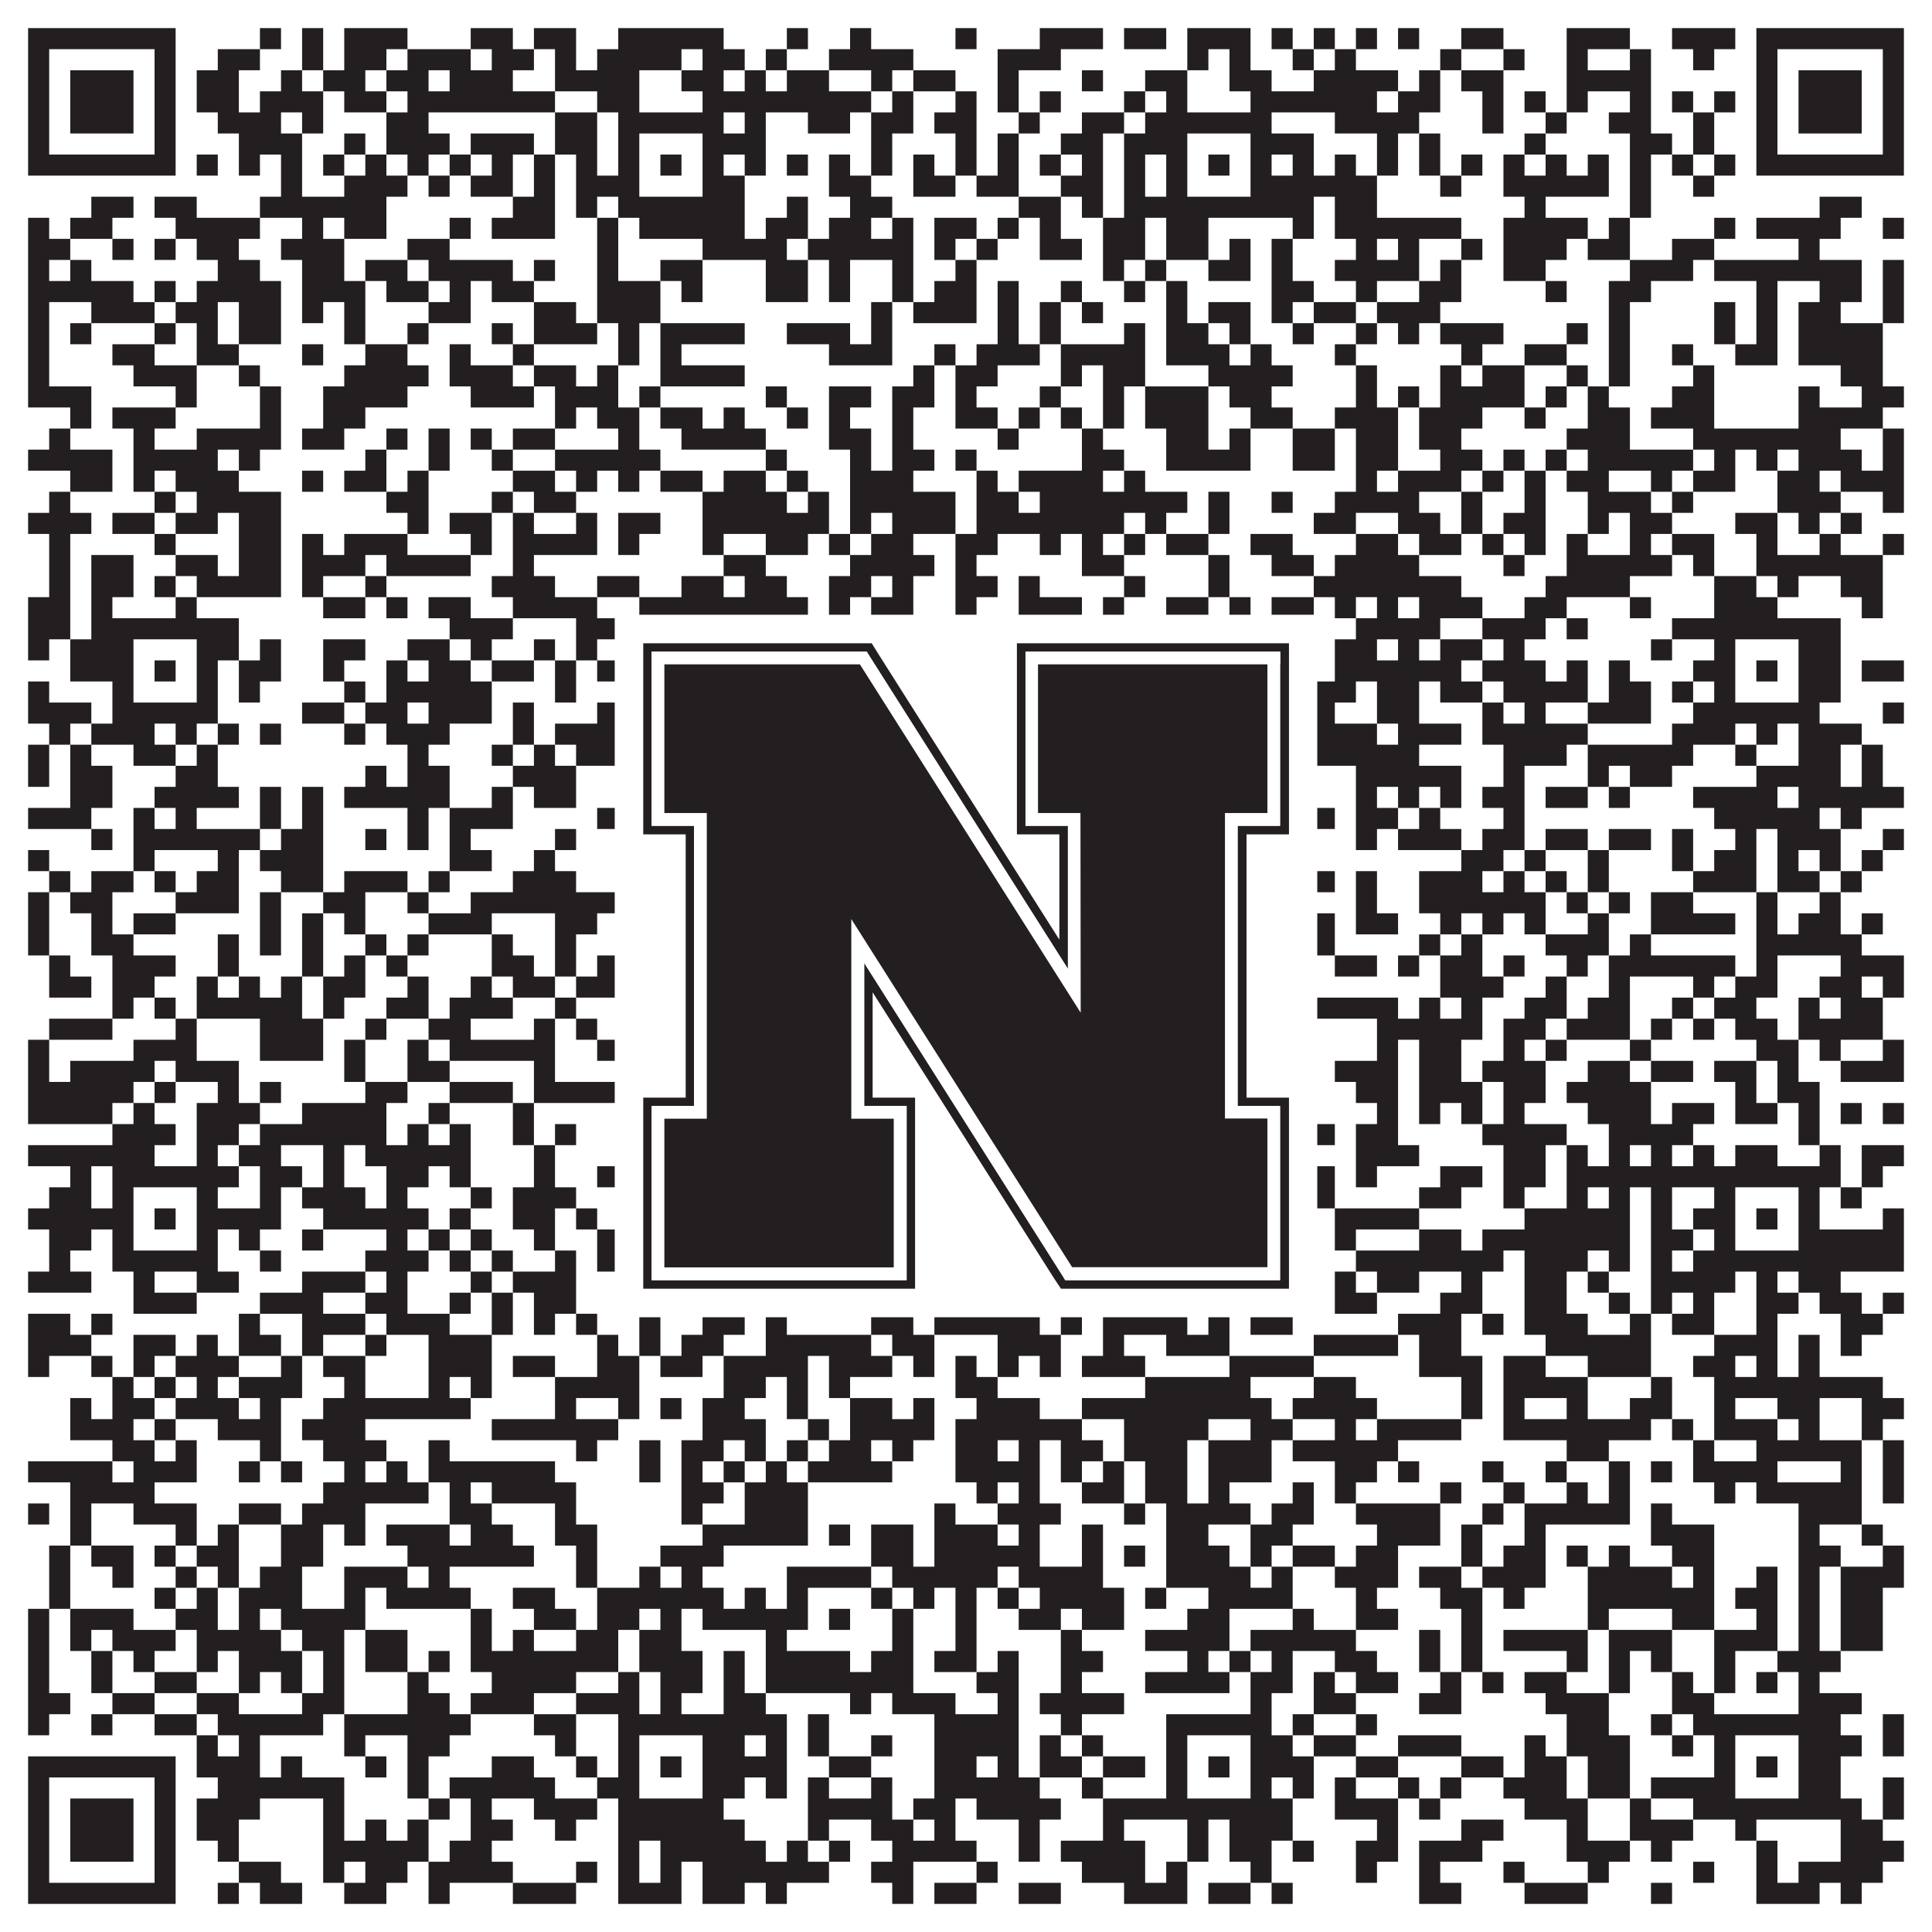
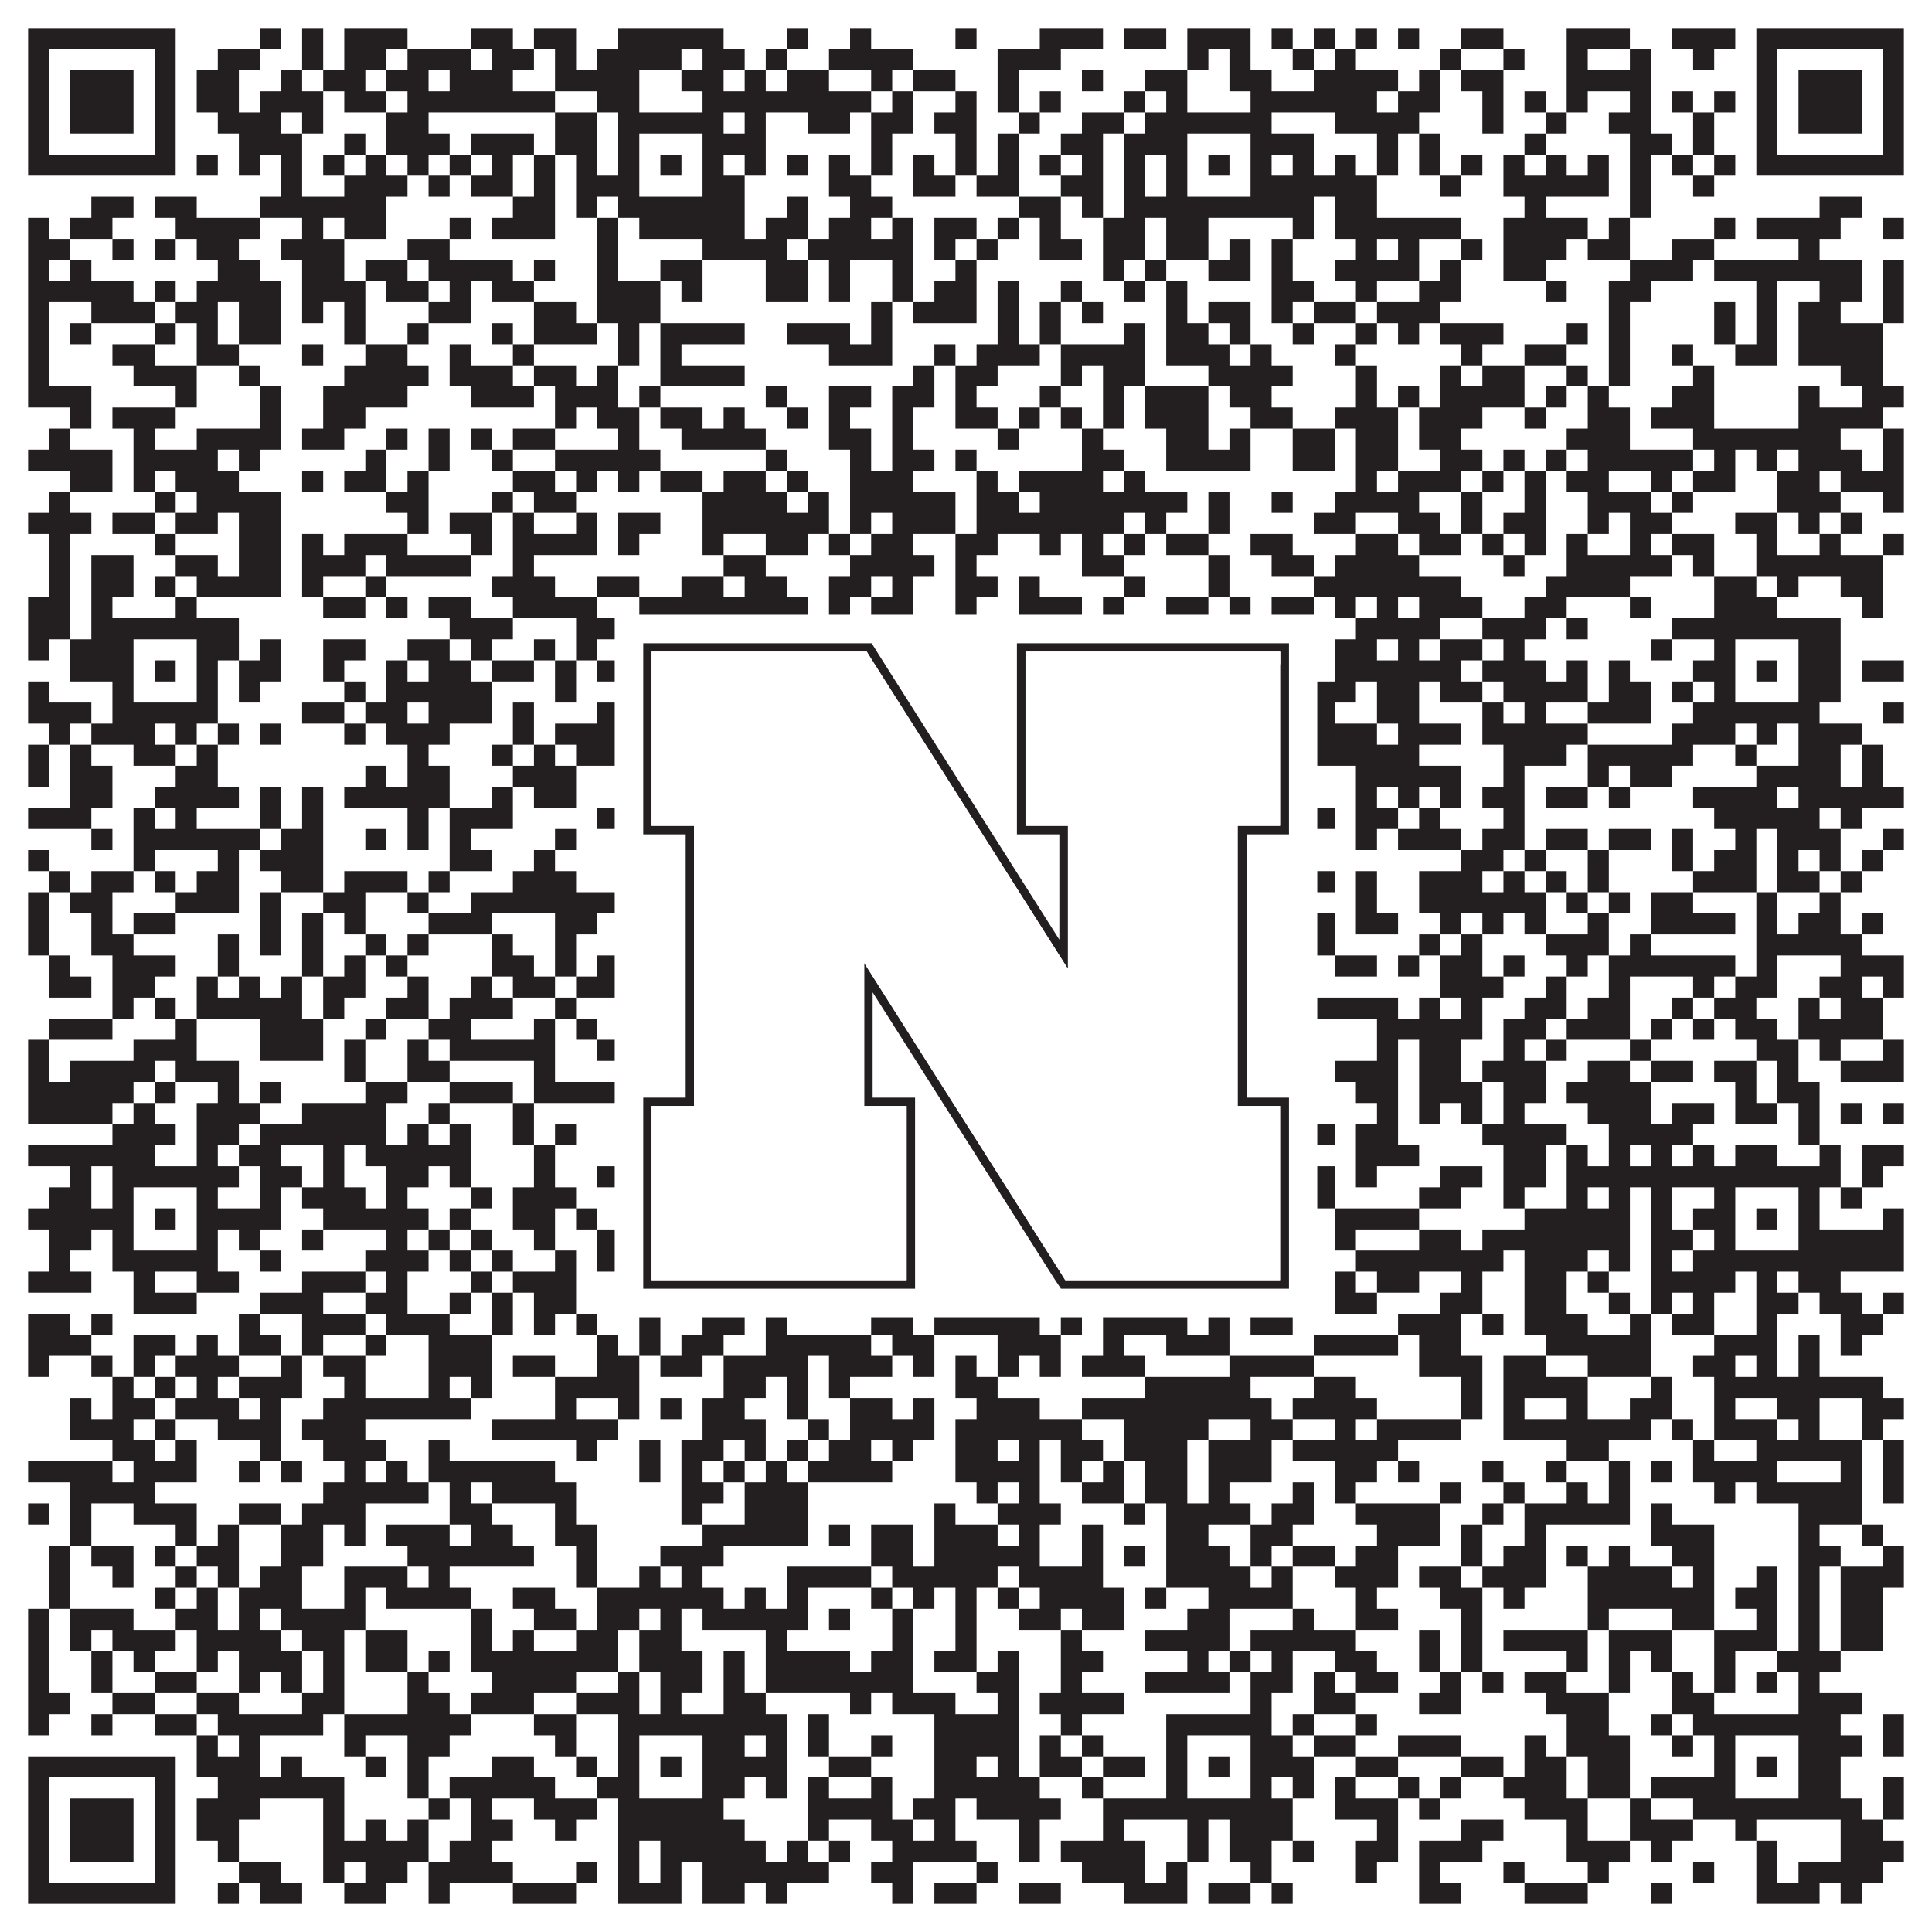
<svg xmlns="http://www.w3.org/2000/svg" version="1.1" width="1100px" height="1100px" viewBox="0 0 1100 1100">
  <rect x="0" y="0" width="1100" height="1100" fill="#ffffff" fill-opacity="1" />
  <path fill="#231f20" fill-opacity="1" d="M16,16L100,16L100,28L16,28ZM148,16L160,16L160,28L148,28ZM172,16L184,16L184,28L172,28ZM196,16L232,16L232,28L196,28ZM268,16L292,16L292,28L268,28ZM304,16L328,16L328,28L304,28ZM352,16L412,16L412,28L352,28ZM448,16L460,16L460,28L448,28ZM484,16L496,16L496,28L484,28ZM544,16L556,16L556,28L544,28ZM592,16L628,16L628,28L592,28ZM640,16L664,16L664,28L640,28ZM676,16L712,16L712,28L676,28ZM724,16L736,16L736,28L724,28ZM748,16L760,16L760,28L748,28ZM772,16L784,16L784,28L772,28ZM796,16L808,16L808,28L796,28ZM832,16L856,16L856,28L832,28ZM892,16L928,16L928,28L892,28ZM952,16L988,16L988,28L952,28ZM1000,16L1084,16L1084,28L1000,28ZM16,28L28,28L28,40L16,40ZM88,28L100,28L100,40L88,40ZM124,28L148,28L148,40L124,40ZM172,28L184,28L184,40L172,40ZM196,28L220,28L220,40L196,40ZM232,28L268,28L268,40L232,40ZM280,28L304,28L304,40L280,40ZM316,28L328,28L328,40L316,40ZM340,28L388,28L388,40L340,40ZM400,28L424,28L424,40L400,40ZM436,28L448,28L448,40L436,40ZM472,28L520,28L520,40L472,40ZM568,28L604,28L604,40L568,40ZM676,28L688,28L688,40L676,40ZM700,28L712,28L712,40L700,40ZM736,28L748,28L748,40L736,40ZM760,28L772,28L772,40L760,40ZM820,28L832,28L832,40L820,40ZM856,28L868,28L868,40L856,40ZM892,28L904,28L904,40L892,40ZM928,28L940,28L940,40L928,40ZM964,28L976,28L976,40L964,40ZM1000,28L1012,28L1012,40L1000,40ZM1072,28L1084,28L1084,40L1072,40ZM16,40L28,40L28,52L16,52ZM40,40L76,40L76,52L40,52ZM88,40L100,40L100,52L88,52ZM112,40L136,40L136,52L112,52ZM160,40L172,40L172,52L160,52ZM184,40L208,40L208,52L184,52ZM220,40L244,40L244,52L220,52ZM256,40L292,40L292,52L256,52ZM316,40L364,40L364,52L316,52ZM388,40L412,40L412,52L388,52ZM424,40L436,40L436,52L424,52ZM448,40L472,40L472,52L448,52ZM496,40L508,40L508,52L496,52ZM520,40L544,40L544,52L520,52ZM568,40L580,40L580,52L568,52ZM616,40L628,40L628,52L616,52ZM652,40L676,40L676,52L652,52ZM700,40L724,40L724,52L700,52ZM748,40L796,40L796,52L748,52ZM808,40L820,40L820,52L808,52ZM832,40L856,40L856,52L832,52ZM892,40L940,40L940,52L892,52ZM1000,40L1012,40L1012,52L1000,52ZM1024,40L1060,40L1060,52L1024,52ZM1072,40L1084,40L1084,52L1072,52ZM16,52L28,52L28,64L16,64ZM40,52L76,52L76,64L40,64ZM88,52L100,52L100,64L88,64ZM112,52L136,52L136,64L112,64ZM148,52L184,52L184,64L148,64ZM196,52L220,52L220,64L196,64ZM232,52L316,52L316,64L232,64ZM340,52L364,52L364,64L340,64ZM400,52L496,52L496,64L400,64ZM508,52L520,52L520,64L508,64ZM544,52L556,52L556,64L544,64ZM568,52L580,52L580,64L568,64ZM592,52L604,52L604,64L592,64ZM640,52L652,52L652,64L640,64ZM664,52L676,52L676,64L664,64ZM712,52L784,52L784,64L712,64ZM796,52L820,52L820,64L796,64ZM844,52L856,52L856,64L844,64ZM868,52L880,52L880,64L868,64ZM892,52L904,52L904,64L892,64ZM928,52L940,52L940,64L928,64ZM952,52L964,52L964,64L952,64ZM976,52L988,52L988,64L976,64ZM1000,52L1012,52L1012,64L1000,64ZM1024,52L1060,52L1060,64L1024,64ZM1072,52L1084,52L1084,64L1072,64ZM16,64L28,64L28,76L16,76ZM40,64L76,64L76,76L40,76ZM88,64L100,64L100,76L88,76ZM124,64L160,64L160,76L124,76ZM172,64L184,64L184,76L172,76ZM220,64L244,64L244,76L220,76ZM316,64L340,64L340,76L316,76ZM352,64L412,64L412,76L352,76ZM424,64L436,64L436,76L424,76ZM460,64L484,64L484,76L460,76ZM496,64L520,64L520,76L496,76ZM532,64L556,64L556,76L532,76ZM580,64L592,64L592,76L580,76ZM616,64L640,64L640,76L616,76ZM652,64L724,64L724,76L652,76ZM760,64L808,64L808,76L760,76ZM844,64L856,64L856,76L844,76ZM880,64L892,64L892,76L880,76ZM916,64L940,64L940,76L916,76ZM964,64L976,64L976,76L964,76ZM1000,64L1012,64L1012,76L1000,76ZM1024,64L1060,64L1060,76L1024,76ZM1072,64L1084,64L1084,76L1072,76ZM16,76L28,76L28,88L16,88ZM88,76L100,76L100,88L88,88ZM136,76L172,76L172,88L136,88ZM196,76L208,76L208,88L196,88ZM220,76L256,76L256,88L220,88ZM268,76L304,76L304,88L268,88ZM316,76L340,76L340,88L316,88ZM352,76L364,76L364,88L352,88ZM400,76L436,76L436,88L400,88ZM496,76L508,76L508,88L496,88ZM544,76L556,76L556,88L544,88ZM568,76L580,76L580,88L568,88ZM604,76L628,76L628,88L604,88ZM640,76L676,76L676,88L640,88ZM712,76L748,76L748,88L712,88ZM784,76L796,76L796,88L784,88ZM808,76L820,76L820,88L808,88ZM868,76L880,76L880,88L868,88ZM928,76L952,76L952,88L928,88ZM964,76L976,76L976,88L964,88ZM1000,76L1012,76L1012,88L1000,88ZM1072,76L1084,76L1084,88L1072,88ZM16,88L100,88L100,100L16,100ZM112,88L124,88L124,100L112,100ZM136,88L148,88L148,100L136,100ZM160,88L172,88L172,100L160,100ZM184,88L196,88L196,100L184,100ZM208,88L220,88L220,100L208,100ZM232,88L244,88L244,100L232,100ZM256,88L268,88L268,100L256,100ZM280,88L292,88L292,100L280,100ZM304,88L316,88L316,100L304,100ZM328,88L340,88L340,100L328,100ZM352,88L364,88L364,100L352,100ZM376,88L388,88L388,100L376,100ZM400,88L412,88L412,100L400,100ZM424,88L436,88L436,100L424,100ZM448,88L460,88L460,100L448,100ZM472,88L484,88L484,100L472,100ZM496,88L508,88L508,100L496,100ZM520,88L532,88L532,100L520,100ZM544,88L556,88L556,100L544,100ZM568,88L580,88L580,100L568,100ZM592,88L604,88L604,100L592,100ZM616,88L628,88L628,100L616,100ZM640,88L652,88L652,100L640,100ZM664,88L676,88L676,100L664,100ZM688,88L700,88L700,100L688,100ZM712,88L724,88L724,100L712,100ZM736,88L748,88L748,100L736,100ZM760,88L772,88L772,100L760,100ZM784,88L796,88L796,100L784,100ZM808,88L820,88L820,100L808,100ZM832,88L844,88L844,100L832,100ZM856,88L868,88L868,100L856,100ZM880,88L892,88L892,100L880,100ZM904,88L916,88L916,100L904,100ZM928,88L940,88L940,100L928,100ZM952,88L964,88L964,100L952,100ZM976,88L988,88L988,100L976,100ZM1000,88L1084,88L1084,100L1000,100ZM160,100L172,100L172,112L160,112ZM196,100L232,100L232,112L196,112ZM244,100L256,100L256,112L244,112ZM268,100L292,100L292,112L268,112ZM304,100L316,100L316,112L304,112ZM328,100L364,100L364,112L328,112ZM400,100L424,100L424,112L400,112ZM472,100L496,100L496,112L472,112ZM520,100L544,100L544,112L520,112ZM556,100L580,100L580,112L556,112ZM604,100L628,100L628,112L604,112ZM640,100L652,100L652,112L640,112ZM664,100L676,100L676,112L664,112ZM712,100L784,100L784,112L712,112ZM820,100L832,100L832,112L820,112ZM856,100L916,100L916,112L856,112ZM928,100L940,100L940,112L928,112ZM964,100L976,100L976,112L964,112ZM52,112L76,112L76,124L52,124ZM88,112L112,112L112,124L88,124ZM148,112L220,112L220,124L148,124ZM292,112L316,112L316,124L292,124ZM328,112L340,112L340,124L328,124ZM352,112L424,112L424,124L352,124ZM448,112L460,112L460,124L448,124ZM484,112L508,112L508,124L484,124ZM580,112L604,112L604,124L580,124ZM616,112L628,112L628,124L616,124ZM640,112L748,112L748,124L640,124ZM760,112L784,112L784,124L760,124ZM868,112L880,112L880,124L868,124ZM928,112L940,112L940,124L928,124ZM1036,112L1060,112L1060,124L1036,124ZM16,124L28,124L28,136L16,136ZM40,124L64,124L64,136L40,136ZM100,124L148,124L148,136L100,136ZM172,124L184,124L184,136L172,136ZM196,124L220,124L220,136L196,136ZM256,124L268,124L268,136L256,136ZM280,124L316,124L316,136L280,136ZM340,124L352,124L352,136L340,136ZM364,124L424,124L424,136L364,136ZM436,124L460,124L460,136L436,136ZM472,124L496,124L496,136L472,136ZM508,124L520,124L520,136L508,136ZM532,124L556,124L556,136L532,136ZM568,124L580,124L580,136L568,136ZM592,124L604,124L604,136L592,136ZM628,124L652,124L652,136L628,136ZM664,124L688,124L688,136L664,136ZM736,124L748,124L748,136L736,136ZM760,124L832,124L832,136L760,136ZM856,124L904,124L904,136L856,136ZM916,124L928,124L928,136L916,136ZM976,124L988,124L988,136L976,136ZM1000,124L1048,124L1048,136L1000,136ZM1072,124L1084,124L1084,136L1072,136ZM16,136L40,136L40,148L16,148ZM64,136L76,136L76,148L64,148ZM88,136L100,136L100,148L88,148ZM112,136L136,136L136,148L112,148ZM160,136L196,136L196,148L160,148ZM232,136L256,136L256,148L232,148ZM340,136L352,136L352,148L340,148ZM400,136L448,136L448,148L400,148ZM460,136L520,136L520,148L460,148ZM532,136L544,136L544,148L532,148ZM556,136L568,136L568,148L556,148ZM592,136L616,136L616,148L592,148ZM628,136L652,136L652,148L628,148ZM664,136L688,136L688,148L664,148ZM700,136L712,136L712,148L700,148ZM724,136L736,136L736,148L724,148ZM772,136L784,136L784,148L772,148ZM796,136L808,136L808,148L796,148ZM832,136L844,136L844,148L832,148ZM856,136L892,136L892,148L856,148ZM904,136L928,136L928,148L904,148ZM952,136L976,136L976,148L952,148ZM1024,136L1036,136L1036,148L1024,148ZM16,148L28,148L28,160L16,160ZM40,148L52,148L52,160L40,160ZM124,148L148,148L148,160L124,160ZM172,148L196,148L196,160L172,160ZM208,148L232,148L232,160L208,160ZM244,148L292,148L292,160L244,160ZM304,148L316,148L316,160L304,160ZM340,148L352,148L352,160L340,160ZM376,148L400,148L400,160L376,160ZM436,148L460,148L460,160L436,160ZM472,148L484,148L484,160L472,160ZM508,148L520,148L520,160L508,160ZM544,148L556,148L556,160L544,160ZM628,148L640,148L640,160L628,160ZM652,148L664,148L664,160L652,160ZM688,148L712,148L712,160L688,160ZM724,148L736,148L736,160L724,160ZM760,148L808,148L808,160L760,160ZM820,148L832,148L832,160L820,160ZM856,148L880,148L880,160L856,160ZM928,148L964,148L964,160L928,160ZM976,148L1060,148L1060,160L976,160ZM1072,148L1084,148L1084,160L1072,160ZM16,160L76,160L76,172L16,172ZM88,160L100,160L100,172L88,172ZM112,160L160,160L160,172L112,172ZM172,160L208,160L208,172L172,172ZM220,160L244,160L244,172L220,172ZM256,160L268,160L268,172L256,172ZM280,160L304,160L304,172L280,172ZM340,160L376,160L376,172L340,172ZM388,160L400,160L400,172L388,172ZM436,160L460,160L460,172L436,172ZM472,160L484,160L484,172L472,172ZM508,160L520,160L520,172L508,172ZM532,160L556,160L556,172L532,172ZM568,160L580,160L580,172L568,172ZM604,160L616,160L616,172L604,172ZM640,160L652,160L652,172L640,172ZM664,160L676,160L676,172L664,172ZM724,160L748,160L748,172L724,172ZM772,160L784,160L784,172L772,172ZM808,160L832,160L832,172L808,172ZM880,160L892,160L892,172L880,172ZM916,160L940,160L940,172L916,172ZM1000,160L1012,160L1012,172L1000,172ZM1036,160L1060,160L1060,172L1036,172ZM1072,160L1084,160L1084,172L1072,172ZM16,172L28,172L28,184L16,184ZM52,172L88,172L88,184L52,184ZM100,172L124,172L124,184L100,184ZM136,172L160,172L160,184L136,184ZM172,172L184,172L184,184L172,184ZM196,172L208,172L208,184L196,184ZM244,172L268,172L268,184L244,184ZM304,172L328,172L328,184L304,184ZM340,172L376,172L376,184L340,184ZM496,172L508,172L508,184L496,184ZM520,172L556,172L556,184L520,184ZM568,172L580,172L580,184L568,184ZM592,172L604,172L604,184L592,184ZM616,172L628,172L628,184L616,184ZM664,172L676,172L676,184L664,184ZM688,172L712,172L712,184L688,184ZM724,172L736,172L736,184L724,184ZM748,172L772,172L772,184L748,184ZM784,172L820,172L820,184L784,184ZM916,172L928,172L928,184L916,184ZM976,172L988,172L988,184L976,184ZM1000,172L1012,172L1012,184L1000,184ZM1024,172L1048,172L1048,184L1024,184ZM1072,172L1084,172L1084,184L1072,184ZM16,184L28,184L28,196L16,196ZM40,184L52,184L52,196L40,196ZM88,184L100,184L100,196L88,196ZM112,184L124,184L124,196L112,196ZM136,184L160,184L160,196L136,196ZM196,184L208,184L208,196L196,196ZM232,184L244,184L244,196L232,196ZM280,184L292,184L292,196L280,196ZM304,184L340,184L340,196L304,196ZM352,184L364,184L364,196L352,196ZM376,184L424,184L424,196L376,196ZM448,184L484,184L484,196L448,196ZM496,184L508,184L508,196L496,196ZM568,184L580,184L580,196L568,196ZM592,184L604,184L604,196L592,196ZM640,184L652,184L652,196L640,196ZM664,184L688,184L688,196L664,196ZM700,184L712,184L712,196L700,196ZM736,184L748,184L748,196L736,196ZM772,184L784,184L784,196L772,196ZM796,184L808,184L808,196L796,196ZM820,184L856,184L856,196L820,196ZM892,184L904,184L904,196L892,196ZM916,184L928,184L928,196L916,196ZM976,184L988,184L988,196L976,196ZM1000,184L1012,184L1012,196L1000,196ZM1024,184L1072,184L1072,196L1024,196ZM16,196L28,196L28,208L16,208ZM64,196L88,196L88,208L64,208ZM112,196L136,196L136,208L112,208ZM172,196L184,196L184,208L172,208ZM208,196L232,196L232,208L208,208ZM256,196L268,196L268,208L256,208ZM292,196L304,196L304,208L292,208ZM352,196L364,196L364,208L352,208ZM376,196L388,196L388,208L376,208ZM472,196L508,196L508,208L472,208ZM532,196L544,196L544,208L532,208ZM556,196L592,196L592,208L556,208ZM604,196L652,196L652,208L604,208ZM664,196L700,196L700,208L664,208ZM712,196L724,196L724,208L712,208ZM760,196L772,196L772,208L760,208ZM832,196L844,196L844,208L832,208ZM868,196L892,196L892,208L868,208ZM916,196L928,196L928,208L916,208ZM952,196L964,196L964,208L952,208ZM988,196L1012,196L1012,208L988,208ZM1024,196L1072,196L1072,208L1024,208ZM16,208L28,208L28,220L16,220ZM76,208L112,208L112,220L76,220ZM136,208L148,208L148,220L136,220ZM196,208L244,208L244,220L196,220ZM256,208L292,208L292,220L256,220ZM304,208L328,208L328,220L304,220ZM340,208L352,208L352,220L340,220ZM376,208L424,208L424,220L376,220ZM520,208L532,208L532,220L520,220ZM544,208L568,208L568,220L544,220ZM604,208L616,208L616,220L604,220ZM628,208L652,208L652,220L628,220ZM688,208L736,208L736,220L688,220ZM772,208L784,208L784,220L772,220ZM820,208L832,208L832,220L820,220ZM844,208L868,208L868,220L844,220ZM892,208L904,208L904,220L892,220ZM916,208L928,208L928,220L916,220ZM964,208L976,208L976,220L964,220ZM1048,208L1072,208L1072,220L1048,220ZM16,220L52,220L52,232L16,232ZM100,220L112,220L112,232L100,232ZM148,220L160,220L160,232L148,232ZM184,220L232,220L232,232L184,232ZM268,220L304,220L304,232L268,232ZM316,220L352,220L352,232L316,232ZM364,220L376,220L376,232L364,232ZM436,220L448,220L448,232L436,232ZM472,220L496,220L496,232L472,232ZM508,220L532,220L532,232L508,232ZM544,220L556,220L556,232L544,232ZM592,220L604,220L604,232L592,232ZM628,220L640,220L640,232L628,232ZM652,220L688,220L688,232L652,232ZM700,220L724,220L724,232L700,232ZM772,220L784,220L784,232L772,232ZM796,220L808,220L808,232L796,232ZM820,220L868,220L868,232L820,232ZM880,220L892,220L892,232L880,232ZM904,220L916,220L916,232L904,232ZM952,220L976,220L976,232L952,232ZM1024,220L1036,220L1036,232L1024,232ZM1060,220L1084,220L1084,232L1060,232ZM40,232L52,232L52,244L40,244ZM64,232L100,232L100,244L64,244ZM148,232L160,232L160,244L148,244ZM184,232L208,232L208,244L184,244ZM316,232L328,232L328,244L316,244ZM340,232L364,232L364,244L340,244ZM376,232L400,232L400,244L376,244ZM412,232L424,232L424,244L412,244ZM448,232L460,232L460,244L448,244ZM472,232L484,232L484,244L472,244ZM508,232L520,232L520,244L508,244ZM544,232L568,232L568,244L544,244ZM580,232L592,232L592,244L580,244ZM604,232L616,232L616,244L604,244ZM628,232L640,232L640,244L628,244ZM652,232L688,232L688,244L652,244ZM712,232L736,232L736,244L712,244ZM760,232L796,232L796,244L760,244ZM808,232L844,232L844,244L808,244ZM868,232L880,232L880,244L868,244ZM904,232L928,232L928,244L904,244ZM940,232L976,232L976,244L940,244ZM1024,232L1072,232L1072,244L1024,244ZM28,244L40,244L40,256L28,256ZM76,244L88,244L88,256L76,256ZM112,244L160,244L160,256L112,256ZM172,244L196,244L196,256L172,256ZM220,244L232,244L232,256L220,256ZM244,244L256,244L256,256L244,256ZM268,244L280,244L280,256L268,256ZM292,244L316,244L316,256L292,256ZM352,244L364,244L364,256L352,256ZM388,244L436,244L436,256L388,256ZM472,244L496,244L496,256L472,256ZM508,244L520,244L520,256L508,256ZM568,244L580,244L580,256L568,256ZM616,244L628,244L628,256L616,256ZM664,244L688,244L688,256L664,256ZM700,244L712,244L712,256L700,256ZM736,244L760,244L760,256L736,256ZM772,244L796,244L796,256L772,256ZM808,244L832,244L832,256L808,256ZM892,244L928,244L928,256L892,256ZM964,244L1048,244L1048,256L964,256ZM1072,244L1084,244L1084,256L1072,256ZM16,256L64,256L64,268L16,268ZM76,256L124,256L124,268L76,268ZM136,256L148,256L148,268L136,268ZM208,256L220,256L220,268L208,268ZM244,256L256,256L256,268L244,268ZM280,256L292,256L292,268L280,268ZM316,256L376,256L376,268L316,268ZM436,256L448,256L448,268L436,268ZM484,256L496,256L496,268L484,268ZM508,256L532,256L532,268L508,268ZM544,256L556,256L556,268L544,268ZM616,256L640,256L640,268L616,268ZM664,256L712,256L712,268L664,268ZM736,256L760,256L760,268L736,268ZM772,256L796,256L796,268L772,268ZM820,256L844,256L844,268L820,268ZM856,256L868,256L868,268L856,268ZM880,256L892,256L892,268L880,268ZM904,256L964,256L964,268L904,268ZM976,256L988,256L988,268L976,268ZM1000,256L1012,256L1012,268L1000,268ZM1024,256L1060,256L1060,268L1024,268ZM1072,256L1084,256L1084,268L1072,268ZM40,268L64,268L64,280L40,280ZM76,268L88,268L88,280L76,280ZM100,268L136,268L136,280L100,280ZM172,268L184,268L184,280L172,280ZM196,268L220,268L220,280L196,280ZM232,268L244,268L244,280L232,280ZM292,268L316,268L316,280L292,280ZM328,268L340,268L340,280L328,280ZM352,268L364,268L364,280L352,280ZM376,268L400,268L400,280L376,280ZM412,268L436,268L436,280L412,280ZM448,268L460,268L460,280L448,280ZM484,268L520,268L520,280L484,280ZM556,268L568,268L568,280L556,280ZM580,268L628,268L628,280L580,280ZM640,268L652,268L652,280L640,280ZM772,268L784,268L784,280L772,280ZM796,268L832,268L832,280L796,280ZM844,268L856,268L856,280L844,280ZM868,268L880,268L880,280L868,280ZM892,268L916,268L916,280L892,280ZM940,268L952,268L952,280L940,280ZM964,268L988,268L988,280L964,280ZM1012,268L1036,268L1036,280L1012,280ZM1048,268L1084,268L1084,280L1048,280ZM28,280L40,280L40,292L28,292ZM88,280L100,280L100,292L88,292ZM112,280L160,280L160,292L112,292ZM220,280L244,280L244,292L220,292ZM280,280L292,280L292,292L280,292ZM304,280L328,280L328,292L304,292ZM400,280L448,280L448,292L400,292ZM460,280L472,280L472,292L460,292ZM484,280L544,280L544,292L484,292ZM556,280L580,280L580,292L556,292ZM592,280L676,280L676,292L592,292ZM688,280L700,280L700,292L688,292ZM724,280L736,280L736,292L724,292ZM760,280L808,280L808,292L760,292ZM832,280L844,280L844,292L832,292ZM868,280L880,280L880,292L868,292ZM904,280L940,280L940,292L904,292ZM952,280L964,280L964,292L952,292ZM1012,280L1048,280L1048,292L1012,292ZM1072,280L1084,280L1084,292L1072,292ZM16,292L52,292L52,304L16,304ZM64,292L88,292L88,304L64,304ZM100,292L124,292L124,304L100,304ZM136,292L160,292L160,304L136,304ZM232,292L244,292L244,304L232,304ZM256,292L280,292L280,304L256,304ZM292,292L304,292L304,304L292,304ZM328,292L340,292L340,304L328,304ZM352,292L376,292L376,304L352,304ZM400,292L472,292L472,304L400,304ZM484,292L496,292L496,304L484,304ZM508,292L544,292L544,304L508,304ZM556,292L640,292L640,304L556,304ZM652,292L664,292L664,304L652,304ZM688,292L700,292L700,304L688,304ZM748,292L772,292L772,304L748,304ZM796,292L820,292L820,304L796,304ZM832,292L844,292L844,304L832,304ZM856,292L880,292L880,304L856,304ZM904,292L916,292L916,304L904,304ZM928,292L952,292L952,304L928,304ZM988,292L1012,292L1012,304L988,304ZM1024,292L1036,292L1036,304L1024,304ZM1048,292L1060,292L1060,304L1048,304ZM28,304L40,304L40,316L28,316ZM88,304L100,304L100,316L88,316ZM136,304L160,304L160,316L136,316ZM172,304L184,304L184,316L172,316ZM196,304L232,304L232,316L196,316ZM268,304L280,304L280,316L268,316ZM292,304L340,304L340,316L292,316ZM352,304L364,304L364,316L352,316ZM400,304L412,304L412,316L400,316ZM436,304L460,304L460,316L436,316ZM472,304L484,304L484,316L472,316ZM496,304L520,304L520,316L496,316ZM544,304L568,304L568,316L544,316ZM592,304L604,304L604,316L592,316ZM616,304L628,304L628,316L616,316ZM640,304L652,304L652,316L640,316ZM664,304L688,304L688,316L664,316ZM712,304L736,304L736,316L712,316ZM772,304L796,304L796,316L772,316ZM808,304L832,304L832,316L808,316ZM844,304L856,304L856,316L844,316ZM868,304L880,304L880,316L868,316ZM892,304L904,304L904,316L892,316ZM928,304L940,304L940,316L928,316ZM952,304L976,304L976,316L952,316ZM1000,304L1012,304L1012,316L1000,316ZM1036,304L1048,304L1048,316L1036,316ZM1072,304L1084,304L1084,316L1072,316ZM28,316L40,316L40,328L28,328ZM52,316L76,316L76,328L52,328ZM100,316L124,316L124,328L100,328ZM136,316L160,316L160,328L136,328ZM172,316L208,316L208,328L172,328ZM220,316L268,316L268,328L220,328ZM292,316L304,316L304,328L292,328ZM412,316L436,316L436,328L412,328ZM484,316L532,316L532,328L484,328ZM544,316L556,316L556,328L544,328ZM616,316L640,316L640,328L616,328ZM688,316L700,316L700,328L688,328ZM724,316L748,316L748,328L724,328ZM760,316L808,316L808,328L760,328ZM856,316L868,316L868,328L856,328ZM892,316L952,316L952,328L892,328ZM964,316L976,316L976,328L964,328ZM1000,316L1072,316L1072,328L1000,328ZM28,328L40,328L40,340L28,340ZM52,328L76,328L76,340L52,340ZM88,328L100,328L100,340L88,340ZM112,328L160,328L160,340L112,340ZM172,328L184,328L184,340L172,340ZM208,328L220,328L220,340L208,340ZM280,328L316,328L316,340L280,340ZM340,328L364,328L364,340L340,340ZM388,328L412,328L412,340L388,340ZM424,328L448,328L448,340L424,340ZM472,328L496,328L496,340L472,340ZM508,328L520,328L520,340L508,340ZM544,328L568,328L568,340L544,340ZM580,328L592,328L592,340L580,340ZM640,328L652,328L652,340L640,340ZM688,328L700,328L700,340L688,340ZM748,328L832,328L832,340L748,340ZM880,328L928,328L928,340L880,340ZM976,328L1000,328L1000,340L976,340ZM1012,328L1024,328L1024,340L1012,340ZM1048,328L1072,328L1072,340L1048,340ZM16,340L40,340L40,352L16,352ZM52,340L64,340L64,352L52,352ZM100,340L112,340L112,352L100,352ZM184,340L208,340L208,352L184,352ZM220,340L232,340L232,352L220,352ZM244,340L268,340L268,352L244,352ZM292,340L340,340L340,352L292,352ZM364,340L460,340L460,352L364,352ZM472,340L484,340L484,352L472,352ZM496,340L520,340L520,352L496,352ZM544,340L556,340L556,352L544,352ZM580,340L616,340L616,352L580,352ZM628,340L640,340L640,352L628,352ZM664,340L688,340L688,352L664,352ZM700,340L712,340L712,352L700,352ZM724,340L748,340L748,352L724,352ZM760,340L772,340L772,352L760,352ZM784,340L796,340L796,352L784,352ZM808,340L844,340L844,352L808,352ZM868,340L892,340L892,352L868,352ZM928,340L940,340L940,352L928,352ZM976,340L1012,340L1012,352L976,352ZM1060,340L1072,340L1072,352L1060,352ZM16,352L40,352L40,364L16,364ZM52,352L136,352L136,364L52,364ZM256,352L292,352L292,364L256,364ZM328,352L436,352L436,364L328,364ZM448,352L460,352L460,364L448,364ZM472,352L484,352L484,364L472,364ZM496,352L520,352L520,364L496,364ZM532,352L544,352L544,364L532,364ZM568,352L592,352L592,364L568,364ZM604,352L616,352L616,364L604,364ZM640,352L652,352L652,364L640,364ZM664,352L724,352L724,364L664,364ZM772,352L820,352L820,364L772,364ZM844,352L880,352L880,364L844,364ZM892,352L904,352L904,364L892,364ZM952,352L1048,352L1048,364L952,364ZM16,364L28,364L28,376L16,376ZM40,364L76,364L76,376L40,376ZM112,364L136,364L136,376L112,376ZM148,364L160,364L160,376L148,376ZM184,364L208,364L208,376L184,376ZM232,364L256,364L256,376L232,376ZM268,364L280,364L280,376L268,376ZM304,364L316,364L316,376L304,376ZM328,364L340,364L340,376L328,376ZM352,364L364,364L364,376L352,376ZM400,364L412,364L412,376L400,376ZM472,364L520,364L520,376L472,376ZM568,364L580,364L580,376L568,376ZM604,364L640,364L640,376L604,376ZM652,364L676,364L676,376L652,376ZM712,364L724,364L724,376L712,376ZM736,364L748,364L748,376L736,376ZM760,364L784,364L784,376L760,376ZM796,364L808,364L808,376L796,376ZM820,364L844,364L844,376L820,376ZM856,364L868,364L868,376L856,376ZM940,364L952,364L952,376L940,376ZM976,364L988,364L988,376L976,376ZM1024,364L1048,364L1048,376L1024,376ZM40,376L76,376L76,388L40,388ZM88,376L100,376L100,388L88,388ZM112,376L124,376L124,388L112,388ZM136,376L160,376L160,388L136,388ZM184,376L196,376L196,388L184,388ZM220,376L232,376L232,388L220,388ZM244,376L268,376L268,388L244,388ZM280,376L304,376L304,388L280,388ZM316,376L328,376L328,388L316,388ZM340,376L364,376L364,388L340,388ZM376,376L388,376L388,388L376,388ZM400,376L412,376L412,388L400,388ZM460,376L520,376L520,388L460,388ZM532,376L544,376L544,388L532,388ZM568,376L616,376L616,388L568,388ZM628,376L640,376L640,388L628,388ZM652,376L676,376L676,388L652,388ZM688,376L700,376L700,388L688,388ZM712,376L736,376L736,388L712,388ZM760,376L832,376L832,388L760,388ZM844,376L880,376L880,388L844,388ZM892,376L904,376L904,388L892,388ZM916,376L928,376L928,388L916,388ZM964,376L988,376L988,388L964,388ZM1000,376L1012,376L1012,388L1000,388ZM1024,376L1048,376L1048,388L1024,388ZM1060,376L1084,376L1084,388L1060,388ZM16,388L28,388L28,400L16,400ZM64,388L76,388L76,400L64,400ZM112,388L124,388L124,400L112,400ZM136,388L148,388L148,400L136,400ZM196,388L208,388L208,400L196,400ZM220,388L280,388L280,400L220,400ZM316,388L328,388L328,400L316,400ZM352,388L364,388L364,400L352,400ZM400,388L448,388L448,400L400,400ZM484,388L496,388L496,400L484,400ZM520,388L532,388L532,400L520,400ZM544,388L568,388L568,400L544,400ZM592,388L604,388L604,400L592,400ZM652,388L676,388L676,400L652,400ZM712,388L724,388L724,400L712,400ZM748,388L772,388L772,400L748,400ZM784,388L808,388L808,400L784,400ZM820,388L844,388L844,400L820,400ZM856,388L904,388L904,400L856,400ZM916,388L940,388L940,400L916,400ZM952,388L964,388L964,400L952,400ZM976,388L988,388L988,400L976,400ZM1024,388L1048,388L1048,400L1024,400ZM16,400L52,400L52,412L16,412ZM64,400L124,400L124,412L64,412ZM172,400L196,400L196,412L172,412ZM208,400L232,400L232,412L208,412ZM244,400L280,400L280,412L244,412ZM292,400L304,400L304,412L292,412ZM340,400L412,400L412,412L340,412ZM424,400L436,400L436,412L424,412ZM448,400L484,400L484,412L448,412ZM508,400L532,400L532,412L508,412ZM580,400L592,400L592,412L580,412ZM640,400L724,400L724,412L640,412ZM748,400L760,400L760,412L748,412ZM784,400L808,400L808,412L784,412ZM844,400L856,400L856,412L844,412ZM868,400L880,400L880,412L868,412ZM904,400L940,400L940,412L904,412ZM964,400L1036,400L1036,412L964,412ZM1072,400L1084,400L1084,412L1072,412ZM28,412L40,412L40,424L28,424ZM52,412L88,412L88,424L52,424ZM100,412L112,412L112,424L100,424ZM124,412L136,412L136,424L124,424ZM148,412L160,412L160,424L148,424ZM196,412L208,412L208,424L196,424ZM220,412L256,412L256,424L220,424ZM292,412L304,412L304,424L292,424ZM316,412L388,412L388,424L316,424ZM412,412L436,412L436,424L412,424ZM448,412L496,412L496,424L448,424ZM520,412L532,412L532,424L520,424ZM544,412L556,412L556,424L544,424ZM592,412L604,412L604,424L592,424ZM628,412L640,412L640,424L628,424ZM652,412L676,412L676,424L652,424ZM712,412L736,412L736,424L712,424ZM748,412L784,412L784,424L748,424ZM796,412L832,412L832,424L796,424ZM844,412L904,412L904,424L844,424ZM952,412L988,412L988,424L952,424ZM1000,412L1012,412L1012,424L1000,424ZM1024,412L1060,412L1060,424L1024,424ZM16,424L28,424L28,436L16,436ZM40,424L52,424L52,436L40,436ZM76,424L100,424L100,436L76,436ZM112,424L124,424L124,436L112,436ZM232,424L244,424L244,436L232,436ZM280,424L292,424L292,436L280,436ZM304,424L316,424L316,436L304,436ZM328,424L364,424L364,436L328,436ZM376,424L412,424L412,436L376,436ZM424,424L448,424L448,436L424,436ZM484,424L520,424L520,436L484,436ZM532,424L544,424L544,436L532,436ZM556,424L580,424L580,436L556,436ZM592,424L616,424L616,436L592,436ZM628,424L640,424L640,436L628,436ZM652,424L664,424L664,436L652,436ZM700,424L712,424L712,436L700,436ZM724,424L736,424L736,436L724,436ZM748,424L808,424L808,436L748,436ZM856,424L892,424L892,436L856,436ZM904,424L964,424L964,436L904,436ZM988,424L1000,424L1000,436L988,436ZM1024,424L1048,424L1048,436L1024,436ZM1060,424L1072,424L1072,436L1060,436ZM16,436L28,436L28,448L16,448ZM40,436L64,436L64,448L40,448ZM100,436L124,436L124,448L100,448ZM208,436L220,436L220,448L208,448ZM232,436L256,436L256,448L232,448ZM292,436L328,436L328,448L292,448ZM352,436L364,436L364,448L352,448ZM376,436L424,436L424,448L376,448ZM460,436L472,436L472,448L460,448ZM496,436L520,436L520,448L496,448ZM544,436L568,436L568,448L544,448ZM580,436L628,436L628,448L580,448ZM640,436L652,436L652,448L640,448ZM676,436L700,436L700,448L676,448ZM736,436L748,436L748,448L736,448ZM772,436L832,436L832,448L772,448ZM856,436L868,436L868,448L856,448ZM904,436L916,436L916,448L904,448ZM928,436L952,436L952,448L928,448ZM1000,436L1048,436L1048,448L1000,448ZM1060,436L1072,436L1072,448L1060,448ZM40,448L64,448L64,460L40,460ZM88,448L136,448L136,460L88,460ZM148,448L160,448L160,460L148,460ZM172,448L184,448L184,460L172,460ZM196,448L256,448L256,460L196,460ZM280,448L292,448L292,460L280,460ZM304,448L328,448L328,460L304,460ZM400,448L412,448L412,460L400,460ZM436,448L460,448L460,460L436,460ZM484,448L508,448L508,460L484,460ZM520,448L556,448L556,460L520,460ZM592,448L604,448L604,460L592,460ZM652,448L700,448L700,460L652,460ZM712,448L748,448L748,460L712,460ZM772,448L784,448L784,460L772,460ZM796,448L808,448L808,460L796,460ZM820,448L832,448L832,460L820,460ZM844,448L868,448L868,460L844,460ZM880,448L904,448L904,460L880,460ZM916,448L928,448L928,460L916,460ZM964,448L1012,448L1012,460L964,460ZM1024,448L1084,448L1084,460L1024,460ZM16,460L52,460L52,472L16,472ZM76,460L88,460L88,472L76,472ZM100,460L112,460L112,472L100,472ZM148,460L160,460L160,472L148,472ZM172,460L184,460L184,472L172,472ZM232,460L244,460L244,472L232,472ZM256,460L292,460L292,472L256,472ZM340,460L364,460L364,472L340,472ZM376,460L388,460L388,472L376,472ZM412,460L460,460L460,472L412,472ZM472,460L544,460L544,472L472,472ZM556,460L568,460L568,472L556,472ZM592,460L640,460L640,472L592,472ZM676,460L700,460L700,472L676,472ZM724,460L736,460L736,472L724,472ZM748,460L760,460L760,472L748,472ZM772,460L796,460L796,472L772,472ZM808,460L820,460L820,472L808,472ZM856,460L868,460L868,472L856,472ZM976,460L1036,460L1036,472L976,472ZM1048,460L1060,460L1060,472L1048,472ZM52,472L64,472L64,484L52,484ZM76,472L148,472L148,484L76,484ZM160,472L184,472L184,484L160,484ZM208,472L220,472L220,484L208,484ZM232,472L244,472L244,484L232,484ZM256,472L268,472L268,484L256,484ZM316,472L328,472L328,484L316,484ZM388,472L412,472L412,484L388,484ZM460,472L496,472L496,484L460,484ZM508,472L544,472L544,484L508,484ZM556,472L580,472L580,484L556,484ZM640,472L664,472L664,484L640,484ZM676,472L688,472L688,484L676,484ZM772,472L784,472L784,484L772,484ZM796,472L832,472L832,484L796,484ZM844,472L868,472L868,484L844,484ZM880,472L904,472L904,484L880,484ZM916,472L940,472L940,484L916,484ZM952,472L964,472L964,484L952,484ZM988,472L1000,472L1000,484L988,484ZM1012,472L1048,472L1048,484L1012,484ZM1072,472L1084,472L1084,484L1072,484ZM16,484L28,484L28,496L16,496ZM76,484L88,484L88,496L76,496ZM124,484L136,484L136,496L124,496ZM148,484L184,484L184,496L148,496ZM256,484L280,484L280,496L256,496ZM304,484L316,484L316,496L304,496ZM352,484L388,484L388,496L352,496ZM412,484L484,484L484,496L412,496ZM520,484L532,484L532,496L520,496ZM568,484L604,484L604,496L568,496ZM640,484L652,484L652,496L640,496ZM664,484L688,484L688,496L664,496ZM700,484L712,484L712,496L700,496ZM724,484L736,484L736,496L724,496ZM832,484L856,484L856,496L832,496ZM868,484L880,484L880,496L868,496ZM904,484L916,484L916,496L904,496ZM952,484L964,484L964,496L952,496ZM976,484L1000,484L1000,496L976,496ZM1012,484L1024,484L1024,496L1012,496ZM1036,484L1048,484L1048,496L1036,496ZM1060,484L1072,484L1072,496L1060,496ZM28,496L40,496L40,508L28,508ZM52,496L76,496L76,508L52,508ZM88,496L100,496L100,508L88,508ZM112,496L136,496L136,508L112,508ZM160,496L184,496L184,508L160,508ZM196,496L232,496L232,508L196,508ZM244,496L256,496L256,508L244,508ZM292,496L328,496L328,508L292,508ZM352,496L376,496L376,508L352,508ZM388,496L412,496L412,508L388,508ZM436,496L472,496L472,508L436,508ZM496,496L508,496L508,508L496,508ZM532,496L568,496L568,508L532,508ZM604,496L616,496L616,508L604,508ZM640,496L664,496L664,508L640,508ZM724,496L736,496L736,508L724,508ZM748,496L760,496L760,508L748,508ZM772,496L784,496L784,508L772,508ZM808,496L844,496L844,508L808,508ZM856,496L868,496L868,508L856,508ZM880,496L892,496L892,508L880,508ZM904,496L916,496L916,508L904,508ZM964,496L1000,496L1000,508L964,508ZM1012,496L1036,496L1036,508L1012,508ZM1048,496L1060,496L1060,508L1048,508ZM16,508L28,508L28,520L16,520ZM40,508L64,508L64,520L40,520ZM100,508L136,508L136,520L100,520ZM148,508L160,508L160,520L148,520ZM184,508L208,508L208,520L184,520ZM232,508L244,508L244,520L232,520ZM268,508L364,508L364,520L268,520ZM376,508L412,508L412,520L376,520ZM424,508L436,508L436,520L424,520ZM472,508L496,508L496,520L472,520ZM592,508L616,508L616,520L592,520ZM664,508L700,508L700,520L664,520ZM712,508L736,508L736,520L712,520ZM772,508L784,508L784,520L772,520ZM808,508L880,508L880,520L808,520ZM892,508L904,508L904,520L892,520ZM916,508L928,508L928,520L916,520ZM940,508L964,508L964,520L940,520ZM1000,508L1012,508L1012,520L1000,520ZM1036,508L1048,508L1048,520L1036,520ZM16,520L28,520L28,532L16,532ZM52,520L64,520L64,532L52,532ZM76,520L100,520L100,532L76,532ZM148,520L160,520L160,532L148,532ZM172,520L184,520L184,532L172,532ZM196,520L208,520L208,532L196,532ZM244,520L280,520L280,532L244,532ZM316,520L340,520L340,532L316,532ZM352,520L388,520L388,532L352,532ZM400,520L412,520L412,532L400,532ZM424,520L436,520L436,532L424,532ZM460,520L556,520L556,532L460,532ZM604,520L616,520L616,532L604,532ZM640,520L664,520L664,532L640,532ZM700,520L712,520L712,532L700,532ZM724,520L736,520L736,532L724,532ZM748,520L760,520L760,532L748,532ZM772,520L796,520L796,532L772,532ZM820,520L832,520L832,532L820,532ZM844,520L856,520L856,532L844,532ZM868,520L880,520L880,532L868,532ZM904,520L916,520L916,532L904,532ZM940,520L988,520L988,532L940,532ZM1000,520L1012,520L1012,532L1000,532ZM1024,520L1048,520L1048,532L1024,532ZM1060,520L1072,520L1072,532L1060,532ZM16,532L28,532L28,544L16,544ZM52,532L76,532L76,544L52,544ZM124,532L136,532L136,544L124,544ZM148,532L160,532L160,544L148,544ZM172,532L184,532L184,544L172,544ZM208,532L220,532L220,544L208,544ZM232,532L244,532L244,544L232,544ZM280,532L292,532L292,544L280,544ZM316,532L328,532L328,544L316,544ZM364,532L376,532L376,544L364,544ZM400,532L448,532L448,544L400,544ZM460,532L472,532L472,544L460,544ZM508,532L520,532L520,544L508,544ZM532,532L592,532L592,544L532,544ZM604,532L640,532L640,544L604,544ZM652,532L664,532L664,544L652,544ZM676,532L724,532L724,544L676,544ZM748,532L760,532L760,544L748,544ZM808,532L820,532L820,544L808,544ZM832,532L844,532L844,544L832,544ZM880,532L916,532L916,544L880,544ZM928,532L940,532L940,544L928,544ZM1000,532L1060,532L1060,544L1000,544ZM28,544L40,544L40,556L28,556ZM64,544L100,544L100,556L64,556ZM124,544L136,544L136,556L124,556ZM172,544L184,544L184,556L172,556ZM196,544L208,544L208,556L196,556ZM220,544L232,544L232,556L220,556ZM280,544L304,544L304,556L280,556ZM316,544L328,544L328,556L316,556ZM340,544L352,544L352,556L340,556ZM376,544L400,544L400,556L376,556ZM424,544L484,544L484,556L424,556ZM508,544L532,544L532,556L508,556ZM568,544L616,544L616,556L568,556ZM628,544L676,544L676,556L628,556ZM688,544L700,544L700,556L688,556ZM712,544L736,544L736,556L712,556ZM760,544L784,544L784,556L760,556ZM796,544L808,544L808,556L796,556ZM820,544L844,544L844,556L820,556ZM856,544L868,544L868,556L856,556ZM892,544L904,544L904,556L892,556ZM916,544L988,544L988,556L916,556ZM1000,544L1012,544L1012,556L1000,556ZM1048,544L1084,544L1084,556L1048,556ZM28,556L52,556L52,568L28,568ZM64,556L88,556L88,568L64,568ZM112,556L124,556L124,568L112,568ZM136,556L148,556L148,568L136,568ZM160,556L172,556L172,568L160,568ZM184,556L208,556L208,568L184,568ZM232,556L244,556L244,568L232,568ZM268,556L280,556L280,568L268,568ZM292,556L316,556L316,568L292,568ZM328,556L352,556L352,568L328,568ZM364,556L376,556L376,568L364,568ZM388,556L400,556L400,568L388,568ZM424,556L484,556L484,568L424,568ZM496,556L508,556L508,568L496,568ZM532,556L544,556L544,568L532,568ZM604,556L628,556L628,568L604,568ZM640,556L652,556L652,568L640,568ZM664,556L676,556L676,568L664,568ZM700,556L712,556L712,568L700,568ZM724,556L748,556L748,568L724,568ZM820,556L856,556L856,568L820,568ZM880,556L892,556L892,568L880,568ZM916,556L928,556L928,568L916,568ZM964,556L976,556L976,568L964,568ZM988,556L1012,556L1012,568L988,568ZM1036,556L1060,556L1060,568L1036,568ZM1072,556L1084,556L1084,568L1072,568ZM64,568L76,568L76,580L64,580ZM88,568L100,568L100,580L88,580ZM112,568L172,568L172,580L112,580ZM184,568L196,568L196,580L184,580ZM220,568L244,568L244,580L220,580ZM256,568L292,568L292,580L256,580ZM316,568L328,568L328,580L316,580ZM352,568L376,568L376,580L352,580ZM388,568L400,568L400,580L388,580ZM412,568L424,568L424,580L412,580ZM436,568L460,568L460,580L436,580ZM496,568L508,568L508,580L496,580ZM532,568L544,568L544,580L532,580ZM616,568L640,568L640,580L616,580ZM676,568L688,568L688,580L676,580ZM712,568L796,568L796,580L712,580ZM808,568L820,568L820,580L808,580ZM832,568L844,568L844,580L832,580ZM868,568L892,568L892,580L868,580ZM904,568L928,568L928,580L904,580ZM952,568L964,568L964,580L952,580ZM976,568L1000,568L1000,580L976,580ZM1024,568L1036,568L1036,580L1024,580ZM1048,568L1072,568L1072,580L1048,580ZM28,580L64,580L64,592L28,592ZM100,580L112,580L112,592L100,592ZM148,580L184,580L184,592L148,592ZM208,580L220,580L220,592L208,592ZM244,580L268,580L268,592L244,592ZM304,580L316,580L316,592L304,592ZM328,580L340,580L340,592L328,592ZM352,580L364,580L364,592L352,592ZM388,580L400,580L400,592L388,592ZM448,580L460,580L460,592L448,592ZM484,580L496,580L496,592L484,592ZM508,580L520,580L520,592L508,592ZM532,580L556,580L556,592L532,592ZM604,580L616,580L616,592L604,592ZM652,580L664,580L664,592L652,592ZM676,580L712,580L712,592L676,592ZM724,580L736,580L736,592L724,592ZM784,580L844,580L844,592L784,592ZM856,580L880,580L880,592L856,592ZM892,580L928,580L928,592L892,592ZM940,580L952,580L952,592L940,592ZM964,580L976,580L976,592L964,592ZM988,580L1012,580L1012,592L988,592ZM1024,580L1072,580L1072,592L1024,592ZM16,592L28,592L28,604L16,604ZM76,592L112,592L112,604L76,604ZM148,592L184,592L184,604L148,604ZM196,592L208,592L208,604L196,604ZM232,592L244,592L244,604L232,604ZM256,592L316,592L316,604L256,604ZM340,592L376,592L376,604L340,604ZM400,592L412,592L412,604L400,604ZM448,592L460,592L460,604L448,604ZM484,592L496,592L496,604L484,604ZM508,592L556,592L556,604L508,604ZM568,592L592,592L592,604L568,604ZM604,592L616,592L616,604L604,604ZM628,592L652,592L652,604L628,604ZM664,592L712,592L712,604L664,604ZM724,592L736,592L736,604L724,604ZM784,592L796,592L796,604L784,604ZM808,592L832,592L832,604L808,604ZM856,592L868,592L868,604L856,604ZM880,592L892,592L892,604L880,604ZM928,592L940,592L940,604L928,604ZM1000,592L1024,592L1024,604L1000,604ZM1036,592L1048,592L1048,604L1036,604ZM1072,592L1084,592L1084,604L1072,604ZM16,604L28,604L28,616L16,616ZM40,604L88,604L88,616L40,616ZM100,604L136,604L136,616L100,616ZM196,604L208,604L208,616L196,616ZM232,604L256,604L256,616L232,616ZM304,604L316,604L316,616L304,616ZM352,604L364,604L364,616L352,616ZM376,604L388,604L388,616L376,616ZM424,604L448,604L448,616L424,616ZM460,604L496,604L496,616L460,616ZM520,604L532,604L532,616L520,616ZM568,604L580,604L580,616L568,616ZM604,604L616,604L616,616L604,616ZM628,604L640,604L640,616L628,616ZM652,604L676,604L676,616L652,616ZM724,604L736,604L736,616L724,616ZM760,604L796,604L796,616L760,616ZM808,604L832,604L832,616L808,616ZM844,604L880,604L880,616L844,616ZM904,604L928,604L928,616L904,616ZM940,604L964,604L964,616L940,616ZM976,604L1000,604L1000,616L976,616ZM1012,604L1024,604L1024,616L1012,616ZM1048,604L1084,604L1084,616L1048,616ZM16,616L76,616L76,628L16,628ZM88,616L100,616L100,628L88,628ZM124,616L136,616L136,628L124,628ZM148,616L160,616L160,628L148,628ZM208,616L232,616L232,628L208,628ZM256,616L292,616L292,628L256,628ZM304,616L388,616L388,628L304,628ZM400,616L412,616L412,628L400,628ZM424,616L460,616L460,628L424,628ZM472,616L496,616L496,628L472,628ZM508,616L520,616L520,628L508,628ZM532,616L544,616L544,628L532,628ZM568,616L580,616L580,628L568,628ZM592,616L604,616L604,628L592,628ZM652,616L676,616L676,628L652,628ZM688,616L712,616L712,628L688,628ZM772,616L796,616L796,628L772,628ZM808,616L844,616L844,628L808,628ZM856,616L880,616L880,628L856,628ZM892,616L940,616L940,628L892,628ZM988,616L1000,616L1000,628L988,628ZM1012,616L1036,616L1036,628L1012,628ZM16,628L64,628L64,640L16,640ZM76,628L88,628L88,640L76,640ZM112,628L148,628L148,640L112,640ZM172,628L220,628L220,640L172,640ZM244,628L256,628L256,640L244,640ZM292,628L304,628L304,640L292,640ZM388,628L412,628L412,640L388,640ZM424,628L436,628L436,640L424,640ZM448,628L460,628L460,640L448,640ZM484,628L508,628L508,640L484,640ZM520,628L556,628L556,640L520,640ZM580,628L592,628L592,640L580,640ZM604,628L640,628L640,640L604,640ZM688,628L700,628L700,640L688,640ZM712,628L724,628L724,640L712,640ZM736,628L748,628L748,640L736,640ZM784,628L796,628L796,640L784,640ZM808,628L820,628L820,640L808,640ZM832,628L844,628L844,640L832,640ZM856,628L868,628L868,640L856,640ZM904,628L940,628L940,640L904,640ZM952,628L976,628L976,640L952,640ZM988,628L1012,628L1012,640L988,640ZM1024,628L1036,628L1036,640L1024,640ZM1048,628L1060,628L1060,640L1048,640ZM1072,628L1084,628L1084,640L1072,640ZM64,640L100,640L100,652L64,652ZM112,640L136,640L136,652L112,652ZM148,640L220,640L220,652L148,652ZM232,640L244,640L244,652L232,652ZM256,640L268,640L268,652L256,652ZM292,640L304,640L304,652L292,652ZM316,640L328,640L328,652L316,652ZM352,640L400,640L400,652L352,652ZM412,640L496,640L496,652L412,652ZM520,640L544,640L544,652L520,652ZM568,640L580,640L580,652L568,652ZM640,640L676,640L676,652L640,652ZM688,640L700,640L700,652L688,652ZM712,640L760,640L760,652L712,652ZM772,640L796,640L796,652L772,652ZM844,640L892,640L892,652L844,652ZM916,640L964,640L964,652L916,652ZM1024,640L1036,640L1036,652L1024,652ZM16,652L88,652L88,664L16,664ZM112,652L124,652L124,664L112,664ZM136,652L160,652L160,664L136,664ZM184,652L196,652L196,664L184,664ZM208,652L268,652L268,664L208,664ZM304,652L316,652L316,664L304,664ZM352,652L412,652L412,664L352,664ZM436,652L448,652L448,664L436,664ZM460,652L472,652L472,664L460,664ZM484,652L508,652L508,664L484,664ZM520,652L532,652L532,664L520,664ZM568,652L580,652L580,664L568,664ZM616,652L664,652L664,664L616,664ZM688,652L724,652L724,664L688,664ZM772,652L808,652L808,664L772,664ZM856,652L880,652L880,664L856,664ZM892,652L904,652L904,664L892,664ZM916,652L928,652L928,664L916,664ZM940,652L952,652L952,664L940,664ZM964,652L976,652L976,664L964,664ZM988,652L1012,652L1012,664L988,664ZM1036,652L1048,652L1048,664L1036,664ZM1060,652L1084,652L1084,664L1060,664ZM40,664L52,664L52,676L40,676ZM64,664L136,664L136,676L64,676ZM148,664L172,664L172,676L148,676ZM184,664L196,664L196,676L184,676ZM220,664L244,664L244,676L220,676ZM256,664L268,664L268,676L256,676ZM304,664L316,664L316,676L304,676ZM340,664L412,664L412,676L340,676ZM424,664L436,664L436,676L424,676ZM448,664L460,664L460,676L448,676ZM472,664L508,664L508,676L472,676ZM532,664L556,664L556,676L532,676ZM568,664L592,664L592,676L568,676ZM604,664L628,664L628,676L604,676ZM652,664L736,664L736,676L652,676ZM748,664L760,664L760,676L748,676ZM772,664L784,664L784,676L772,676ZM820,664L844,664L844,676L820,676ZM856,664L880,664L880,676L856,676ZM892,664L1048,664L1048,676L892,676ZM1060,664L1072,664L1072,676L1060,676ZM28,676L52,676L52,688L28,688ZM64,676L76,676L76,688L64,688ZM112,676L124,676L124,688L112,688ZM148,676L160,676L160,688L148,688ZM172,676L208,676L208,688L172,688ZM220,676L232,676L232,688L220,688ZM268,676L280,676L280,688L268,688ZM292,676L328,676L328,688L292,688ZM352,676L364,676L364,688L352,688ZM400,676L424,676L424,688L400,688ZM460,676L472,676L472,688L460,688ZM496,676L580,676L580,688L496,688ZM604,676L616,676L616,688L604,688ZM628,676L652,676L652,688L628,688ZM664,676L676,676L676,688L664,688ZM712,676L760,676L760,688L712,688ZM808,676L832,676L832,688L808,688ZM856,676L868,676L868,688L856,688ZM892,676L904,676L904,688L892,688ZM916,676L928,676L928,688L916,688ZM940,676L952,676L952,688L940,688ZM976,676L988,676L988,688L976,688ZM1024,676L1036,676L1036,688L1024,688ZM1048,676L1060,676L1060,688L1048,688ZM16,688L76,688L76,700L16,700ZM88,688L100,688L100,700L88,700ZM112,688L160,688L160,700L112,700ZM184,688L244,688L244,700L184,700ZM256,688L268,688L268,700L256,700ZM292,688L316,688L316,700L292,700ZM328,688L340,688L340,700L328,700ZM352,688L364,688L364,700L352,700ZM376,688L388,688L388,700L376,700ZM400,688L412,688L412,700L400,700ZM436,688L472,688L472,700L436,700ZM484,688L508,688L508,700L484,700ZM532,688L592,688L592,700L532,700ZM604,688L616,688L616,700L604,700ZM640,688L676,688L676,700L640,700ZM688,688L700,688L700,700L688,700ZM712,688L724,688L724,700L712,700ZM760,688L808,688L808,700L760,700ZM868,688L928,688L928,700L868,700ZM940,688L952,688L952,700L940,700ZM964,688L988,688L988,700L964,700ZM1000,688L1012,688L1012,700L1000,700ZM1024,688L1036,688L1036,700L1024,700ZM1072,688L1084,688L1084,700L1072,700ZM28,700L52,700L52,712L28,712ZM64,700L76,700L76,712L64,712ZM112,700L124,700L124,712L112,712ZM136,700L148,700L148,712L136,712ZM172,700L184,700L184,712L172,712ZM220,700L232,700L232,712L220,712ZM244,700L256,700L256,712L244,712ZM268,700L280,700L280,712L268,712ZM304,700L316,700L316,712L304,712ZM340,700L364,700L364,712L340,712ZM400,700L436,700L436,712L400,712ZM472,700L520,700L520,712L472,712ZM568,700L580,700L580,712L568,712ZM604,700L616,700L616,712L604,712ZM640,700L676,700L676,712L640,712ZM712,700L736,700L736,712L712,712ZM760,700L772,700L772,712L760,712ZM808,700L832,700L832,712L808,712ZM844,700L928,700L928,712L844,712ZM940,700L964,700L964,712L940,712ZM976,700L988,700L988,712L976,712ZM1024,700L1084,700L1084,712L1024,712ZM28,712L40,712L40,724L28,724ZM64,712L124,712L124,724L64,724ZM148,712L160,712L160,724L148,724ZM208,712L244,712L244,724L208,724ZM256,712L268,712L268,724L256,724ZM280,712L292,712L292,724L280,724ZM316,712L328,712L328,724L316,724ZM340,712L412,712L412,724L340,724ZM460,712L472,712L472,724L460,724ZM520,712L544,712L544,724L520,724ZM580,712L616,712L616,724L580,724ZM628,712L748,712L748,724L628,724ZM772,712L856,712L856,724L772,724ZM868,712L904,712L904,724L868,724ZM916,712L928,712L928,724L916,724ZM940,712L952,712L952,724L940,724ZM964,712L1084,712L1084,724L964,724ZM16,724L52,724L52,736L16,736ZM76,724L88,724L88,736L76,736ZM112,724L136,724L136,736L112,736ZM172,724L208,724L208,736L172,736ZM220,724L232,724L232,736L220,736ZM268,724L280,724L280,736L268,736ZM292,724L328,724L328,736L292,736ZM352,724L364,724L364,736L352,736ZM412,724L436,724L436,736L412,736ZM448,724L460,724L460,736L448,736ZM472,724L496,724L496,736L472,736ZM508,724L532,724L532,736L508,736ZM544,724L568,724L568,736L544,736ZM580,724L592,724L592,736L580,736ZM652,724L700,724L700,736L652,736ZM724,724L736,724L736,736L724,736ZM760,724L772,724L772,736L760,736ZM784,724L808,724L808,736L784,736ZM832,724L844,724L844,736L832,736ZM868,724L892,724L892,736L868,736ZM904,724L916,724L916,736L904,736ZM940,724L988,724L988,736L940,736ZM1000,724L1012,724L1012,736L1000,736ZM1024,724L1048,724L1048,736L1024,736ZM76,736L112,736L112,748L76,748ZM148,736L184,736L184,748L148,748ZM208,736L232,736L232,748L208,748ZM256,736L268,736L268,748L256,748ZM280,736L292,736L292,748L280,748ZM304,736L328,736L328,748L304,748ZM364,736L376,736L376,748L364,748ZM388,736L412,736L412,748L388,748ZM436,736L472,736L472,748L436,748ZM556,736L580,736L580,748L556,748ZM592,736L604,736L604,748L592,748ZM628,736L664,736L664,748L628,748ZM676,736L712,736L712,748L676,748ZM724,736L736,736L736,748L724,748ZM760,736L784,736L784,748L760,748ZM820,736L844,736L844,748L820,748ZM868,736L892,736L892,748L868,748ZM916,736L928,736L928,748L916,748ZM940,736L952,736L952,748L940,748ZM964,736L976,736L976,748L964,748ZM1000,736L1024,736L1024,748L1000,748ZM1036,736L1060,736L1060,748L1036,748ZM1072,736L1084,736L1084,748L1072,748ZM16,748L40,748L40,760L16,760ZM52,748L64,748L64,760L52,760ZM136,748L148,748L148,760L136,760ZM172,748L208,748L208,760L172,760ZM220,748L256,748L256,760L220,760ZM280,748L292,748L292,760L280,760ZM304,748L316,748L316,760L304,760ZM328,748L340,748L340,760L328,760ZM364,748L376,748L376,760L364,760ZM400,748L424,748L424,760L400,760ZM436,748L448,748L448,760L436,760ZM496,748L520,748L520,760L496,760ZM532,748L592,748L592,760L532,760ZM604,748L616,748L616,760L604,760ZM628,748L676,748L676,760L628,760ZM688,748L700,748L700,760L688,760ZM712,748L736,748L736,760L712,760ZM796,748L832,748L832,760L796,760ZM844,748L856,748L856,760L844,760ZM868,748L904,748L904,760L868,760ZM928,748L940,748L940,760L928,760ZM952,748L976,748L976,760L952,760ZM1000,748L1012,748L1012,760L1000,760ZM1048,748L1072,748L1072,760L1048,760ZM16,760L52,760L52,772L16,772ZM76,760L100,760L100,772L76,772ZM112,760L124,760L124,772L112,772ZM136,760L160,760L160,772L136,772ZM172,760L184,760L184,772L172,772ZM208,760L220,760L220,772L208,772ZM244,760L280,760L280,772L244,772ZM340,760L352,760L352,772L340,772ZM364,760L376,760L376,772L364,772ZM388,760L412,760L412,772L388,772ZM436,760L496,760L496,772L436,772ZM508,760L532,760L532,772L508,772ZM568,760L604,760L604,772L568,772ZM628,760L640,760L640,772L628,772ZM664,760L700,760L700,772L664,772ZM748,760L796,760L796,772L748,772ZM808,760L832,760L832,772L808,772ZM880,760L940,760L940,772L880,772ZM976,760L1012,760L1012,772L976,772ZM1024,760L1036,760L1036,772L1024,772ZM1048,760L1060,760L1060,772L1048,772ZM16,772L28,772L28,784L16,784ZM52,772L64,772L64,784L52,784ZM76,772L88,772L88,784L76,784ZM100,772L136,772L136,784L100,784ZM160,772L172,772L172,784L160,784ZM184,772L208,772L208,784L184,784ZM244,772L280,772L280,784L244,784ZM292,772L316,772L316,784L292,784ZM340,772L364,772L364,784L340,784ZM376,772L400,772L400,784L376,784ZM412,772L460,772L460,784L412,784ZM472,772L508,772L508,784L472,784ZM520,772L532,772L532,784L520,784ZM544,772L556,772L556,784L544,784ZM568,772L580,772L580,784L568,784ZM592,772L604,772L604,784L592,784ZM616,772L652,772L652,784L616,784ZM700,772L748,772L748,784L700,784ZM808,772L844,772L844,784L808,784ZM856,772L880,772L880,784L856,784ZM904,772L940,772L940,784L904,784ZM964,772L988,772L988,784L964,784ZM1000,772L1012,772L1012,784L1000,784ZM1024,772L1036,772L1036,784L1024,784ZM64,784L76,784L76,796L64,796ZM88,784L100,784L100,796L88,796ZM112,784L124,784L124,796L112,796ZM136,784L172,784L172,796L136,796ZM196,784L208,784L208,796L196,796ZM244,784L256,784L256,796L244,796ZM268,784L280,784L280,796L268,796ZM316,784L364,784L364,796L316,796ZM412,784L436,784L436,796L412,796ZM448,784L460,784L460,796L448,796ZM472,784L484,784L484,796L472,796ZM544,784L568,784L568,796L544,796ZM652,784L712,784L712,796L652,796ZM748,784L772,784L772,796L748,796ZM832,784L844,784L844,796L832,796ZM856,784L904,784L904,796L856,796ZM940,784L952,784L952,796L940,796ZM976,784L1072,784L1072,796L976,796ZM40,796L52,796L52,808L40,808ZM64,796L88,796L88,808L64,808ZM100,796L136,796L136,808L100,808ZM148,796L160,796L160,808L148,808ZM184,796L268,796L268,808L184,808ZM316,796L328,796L328,808L316,808ZM352,796L364,796L364,808L352,808ZM376,796L388,796L388,808L376,808ZM400,796L424,796L424,808L400,808ZM448,796L460,796L460,808L448,808ZM484,796L508,796L508,808L484,808ZM520,796L532,796L532,808L520,808ZM556,796L592,796L592,808L556,808ZM616,796L724,796L724,808L616,808ZM736,796L784,796L784,808L736,808ZM832,796L844,796L844,808L832,808ZM856,796L868,796L868,808L856,808ZM892,796L904,796L904,808L892,808ZM928,796L952,796L952,808L928,808ZM976,796L988,796L988,808L976,808ZM1012,796L1036,796L1036,808L1012,808ZM1060,796L1084,796L1084,808L1060,808ZM40,808L76,808L76,820L40,820ZM88,808L100,808L100,820L88,820ZM124,808L160,808L160,820L124,820ZM172,808L208,808L208,820L172,820ZM280,808L352,808L352,820L280,820ZM400,808L436,808L436,820L400,820ZM460,808L472,808L472,820L460,820ZM484,808L532,808L532,820L484,820ZM544,808L616,808L616,820L544,820ZM640,808L688,808L688,820L640,820ZM712,808L736,808L736,820L712,820ZM760,808L772,808L772,820L760,820ZM784,808L832,808L832,820L784,820ZM856,808L940,808L940,820L856,820ZM952,808L964,808L964,820L952,820ZM976,808L1012,808L1012,820L976,820ZM1024,808L1036,808L1036,820L1024,820ZM1060,808L1072,808L1072,820L1060,820ZM64,820L88,820L88,832L64,832ZM100,820L112,820L112,832L100,832ZM148,820L160,820L160,832L148,832ZM184,820L220,820L220,832L184,832ZM244,820L256,820L256,832L244,832ZM328,820L340,820L340,832L328,832ZM364,820L376,820L376,832L364,832ZM388,820L412,820L412,832L388,832ZM424,820L436,820L436,832L424,832ZM448,820L460,820L460,832L448,832ZM472,820L496,820L496,832L472,832ZM508,820L520,820L520,832L508,832ZM544,820L568,820L568,832L544,832ZM580,820L592,820L592,832L580,832ZM604,820L628,820L628,832L604,832ZM640,820L676,820L676,832L640,832ZM688,820L724,820L724,832L688,832ZM736,820L796,820L796,832L736,832ZM892,820L916,820L916,832L892,832ZM964,820L976,820L976,832L964,832ZM1000,820L1060,820L1060,832L1000,832ZM1072,820L1084,820L1084,832L1072,832ZM16,832L64,832L64,844L16,844ZM76,832L112,832L112,844L76,844ZM136,832L148,832L148,844L136,844ZM160,832L172,832L172,844L160,844ZM196,832L208,832L208,844L196,844ZM220,832L232,832L232,844L220,844ZM244,832L316,832L316,844L244,844ZM364,832L376,832L376,844L364,844ZM388,832L400,832L400,844L388,844ZM412,832L424,832L424,844L412,844ZM436,832L448,832L448,844L436,844ZM460,832L508,832L508,844L460,844ZM544,832L592,832L592,844L544,844ZM604,832L616,832L616,844L604,844ZM628,832L640,832L640,844L628,844ZM652,832L676,832L676,844L652,844ZM688,832L724,832L724,844L688,844ZM760,832L784,832L784,844L760,844ZM796,832L808,832L808,844L796,844ZM844,832L856,832L856,844L844,844ZM880,832L892,832L892,844L880,844ZM916,832L928,832L928,844L916,844ZM940,832L952,832L952,844L940,844ZM964,832L1012,832L1012,844L964,844ZM1048,832L1060,832L1060,844L1048,844ZM1072,832L1084,832L1084,844L1072,844ZM40,844L88,844L88,856L40,856ZM184,844L244,844L244,856L184,856ZM256,844L268,844L268,856L256,856ZM280,844L328,844L328,856L280,856ZM388,844L412,844L412,856L388,856ZM424,844L460,844L460,856L424,856ZM556,844L568,844L568,856L556,856ZM580,844L592,844L592,856L580,856ZM616,844L640,844L640,856L616,856ZM652,844L676,844L676,856L652,856ZM688,844L700,844L700,856L688,856ZM736,844L748,844L748,856L736,856ZM760,844L772,844L772,856L760,856ZM820,844L832,844L832,856L820,856ZM856,844L868,844L868,856L856,856ZM892,844L904,844L904,856L892,856ZM916,844L928,844L928,856L916,856ZM976,844L988,844L988,856L976,856ZM1000,844L1060,844L1060,856L1000,856ZM1072,844L1084,844L1084,856L1072,856ZM16,856L28,856L28,868L16,868ZM40,856L52,856L52,868L40,868ZM76,856L112,856L112,868L76,868ZM136,856L160,856L160,868L136,868ZM172,856L208,856L208,868L172,868ZM256,856L280,856L280,868L256,868ZM316,856L328,856L328,868L316,868ZM388,856L400,856L400,868L388,868ZM424,856L460,856L460,868L424,868ZM532,856L544,856L544,868L532,868ZM568,856L604,856L604,868L568,868ZM640,856L652,856L652,868L640,868ZM664,856L712,856L712,868L664,868ZM724,856L748,856L748,868L724,868ZM772,856L820,856L820,868L772,868ZM844,856L856,856L856,868L844,868ZM868,856L928,856L928,868L868,868ZM940,856L952,856L952,868L940,868ZM1024,856L1060,856L1060,868L1024,868ZM40,868L52,868L52,880L40,880ZM100,868L112,868L112,880L100,880ZM124,868L136,868L136,880L124,880ZM160,868L184,868L184,880L160,880ZM196,868L208,868L208,880L196,880ZM220,868L256,868L256,880L220,880ZM268,868L292,868L292,880L268,880ZM316,868L340,868L340,880L316,880ZM400,868L460,868L460,880L400,880ZM472,868L484,868L484,880L472,880ZM496,868L520,868L520,880L496,880ZM532,868L568,868L568,880L532,880ZM580,868L592,868L592,880L580,880ZM616,868L628,868L628,880L616,880ZM664,868L688,868L688,880L664,880ZM712,868L736,868L736,880L712,880ZM784,868L820,868L820,880L784,880ZM832,868L844,868L844,880L832,880ZM868,868L880,868L880,880L868,880ZM940,868L976,868L976,880L940,880ZM1024,868L1036,868L1036,880L1024,880ZM1060,868L1072,868L1072,880L1060,880ZM28,880L40,880L40,892L28,892ZM52,880L76,880L76,892L52,892ZM88,880L100,880L100,892L88,892ZM112,880L136,880L136,892L112,892ZM160,880L184,880L184,892L160,892ZM232,880L304,880L304,892L232,892ZM328,880L340,880L340,892L328,892ZM376,880L412,880L412,892L376,892ZM496,880L520,880L520,892L496,892ZM532,880L592,880L592,892L532,892ZM616,880L628,880L628,892L616,892ZM640,880L652,880L652,892L640,892ZM664,880L700,880L700,892L664,892ZM712,880L724,880L724,892L712,892ZM736,880L760,880L760,892L736,892ZM772,880L796,880L796,892L772,892ZM832,880L844,880L844,892L832,892ZM856,880L880,880L880,892L856,892ZM892,880L904,880L904,892L892,892ZM916,880L928,880L928,892L916,892ZM952,880L976,880L976,892L952,892ZM1024,880L1048,880L1048,892L1024,892ZM1072,880L1084,880L1084,892L1072,892ZM28,892L40,892L40,904L28,904ZM64,892L76,892L76,904L64,904ZM100,892L112,892L112,904L100,904ZM124,892L136,892L136,904L124,904ZM148,892L172,892L172,904L148,904ZM196,892L232,892L232,904L196,904ZM244,892L256,892L256,904L244,904ZM328,892L340,892L340,904L328,904ZM364,892L376,892L376,904L364,904ZM388,892L400,892L400,904L388,904ZM448,892L496,892L496,904L448,904ZM508,892L568,892L568,904L508,904ZM580,892L628,892L628,904L580,904ZM664,892L712,892L712,904L664,904ZM724,892L736,892L736,904L724,904ZM760,892L796,892L796,904L760,904ZM808,892L832,892L832,904L808,904ZM844,892L880,892L880,904L844,904ZM904,892L952,892L952,904L904,904ZM964,892L976,892L976,904L964,904ZM1000,892L1012,892L1012,904L1000,904ZM1024,892L1036,892L1036,904L1024,904ZM1048,892L1084,892L1084,904L1048,904ZM28,904L40,904L40,916L28,916ZM88,904L100,904L100,916L88,916ZM112,904L124,904L124,916L112,916ZM136,904L172,904L172,916L136,916ZM196,904L208,904L208,916L196,916ZM220,904L268,904L268,916L220,916ZM292,904L316,904L316,916L292,916ZM340,904L412,904L412,916L340,916ZM424,904L436,904L436,916L424,916ZM448,904L460,904L460,916L448,916ZM496,904L508,904L508,916L496,916ZM520,904L532,904L532,916L520,916ZM544,904L556,904L556,916L544,916ZM568,904L580,904L580,916L568,916ZM592,904L640,904L640,916L592,916ZM652,904L664,904L664,916L652,916ZM688,904L736,904L736,916L688,916ZM772,904L784,904L784,916L772,916ZM820,904L844,904L844,916L820,916ZM856,904L868,904L868,916L856,916ZM904,904L976,904L976,916L904,916ZM988,904L1012,904L1012,916L988,916ZM1024,904L1036,904L1036,916L1024,916ZM1048,904L1072,904L1072,916L1048,916ZM16,916L28,916L28,928L16,928ZM40,916L76,916L76,928L40,928ZM100,916L124,916L124,928L100,928ZM136,916L148,916L148,928L136,928ZM160,916L208,916L208,928L160,928ZM268,916L280,916L280,928L268,928ZM304,916L328,916L328,928L304,928ZM340,916L364,916L364,928L340,928ZM376,916L388,916L388,928L376,928ZM400,916L460,916L460,928L400,928ZM472,916L484,916L484,928L472,928ZM508,916L520,916L520,928L508,928ZM544,916L556,916L556,928L544,928ZM580,916L604,916L604,928L580,928ZM616,916L640,916L640,928L616,928ZM676,916L700,916L700,928L676,928ZM736,916L748,916L748,928L736,928ZM772,916L796,916L796,928L772,928ZM832,916L844,916L844,928L832,928ZM904,916L916,916L916,928L904,928ZM952,916L976,916L976,928L952,928ZM1000,916L1012,916L1012,928L1000,928ZM1024,916L1036,916L1036,928L1024,928ZM1048,916L1072,916L1072,928L1048,928ZM16,928L28,928L28,940L16,940ZM40,928L52,928L52,940L40,940ZM64,928L100,928L100,940L64,940ZM112,928L160,928L160,940L112,940ZM172,928L196,928L196,940L172,940ZM208,928L232,928L232,940L208,940ZM268,928L280,928L280,940L268,940ZM292,928L304,928L304,940L292,940ZM328,928L352,928L352,940L328,940ZM364,928L388,928L388,940L364,940ZM436,928L448,928L448,940L436,940ZM508,928L520,928L520,940L508,940ZM544,928L556,928L556,940L544,940ZM604,928L616,928L616,940L604,940ZM652,928L700,928L700,940L652,940ZM712,928L772,928L772,940L712,940ZM808,928L820,928L820,940L808,940ZM832,928L844,928L844,940L832,940ZM856,928L904,928L904,940L856,940ZM916,928L952,928L952,940L916,940ZM976,928L1012,928L1012,940L976,940ZM1024,928L1036,928L1036,940L1024,940ZM1048,928L1072,928L1072,940L1048,940ZM16,940L28,940L28,952L16,952ZM52,940L64,940L64,952L52,952ZM76,940L88,940L88,952L76,952ZM112,940L124,940L124,952L112,952ZM136,940L172,940L172,952L136,952ZM184,940L196,940L196,952L184,952ZM208,940L232,940L232,952L208,952ZM244,940L256,940L256,952L244,952ZM268,940L352,940L352,952L268,952ZM364,940L400,940L400,952L364,952ZM412,940L424,940L424,952L412,952ZM436,940L484,940L484,952L436,952ZM496,940L520,940L520,952L496,952ZM532,940L556,940L556,952L532,952ZM568,940L580,940L580,952L568,952ZM604,940L628,940L628,952L604,952ZM676,940L688,940L688,952L676,952ZM700,940L712,940L712,952L700,952ZM724,940L736,940L736,952L724,952ZM760,940L784,940L784,952L760,952ZM808,940L820,940L820,952L808,952ZM832,940L844,940L844,952L832,952ZM892,940L904,940L904,952L892,952ZM916,940L928,940L928,952L916,952ZM940,940L952,940L952,952L940,952ZM976,940L988,940L988,952L976,952ZM1012,940L1048,940L1048,952L1012,952ZM16,952L28,952L28,964L16,964ZM52,952L64,952L64,964L52,964ZM88,952L112,952L112,964L88,964ZM136,952L148,952L148,964L136,964ZM160,952L172,952L172,964L160,964ZM184,952L196,952L196,964L184,964ZM232,952L244,952L244,964L232,964ZM280,952L328,952L328,964L280,964ZM352,952L364,952L364,964L352,964ZM376,952L400,952L400,964L376,964ZM412,952L424,952L424,964L412,964ZM436,952L520,952L520,964L436,964ZM556,952L580,952L580,964L556,964ZM604,952L616,952L616,964L604,964ZM652,952L700,952L700,964L652,964ZM712,952L736,952L736,964L712,964ZM748,952L760,952L760,964L748,964ZM772,952L796,952L796,964L772,964ZM820,952L832,952L832,964L820,964ZM844,952L856,952L856,964L844,964ZM868,952L892,952L892,964L868,964ZM916,952L928,952L928,964L916,964ZM952,952L964,952L964,964L952,964ZM976,952L988,952L988,964L976,964ZM1000,952L1012,952L1012,964L1000,964ZM1024,952L1036,952L1036,964L1024,964ZM16,964L40,964L40,976L16,976ZM64,964L88,964L88,976L64,976ZM112,964L136,964L136,976L112,976ZM172,964L196,964L196,976L172,976ZM232,964L256,964L256,976L232,976ZM268,964L304,964L304,976L268,976ZM328,964L364,964L364,976L328,976ZM376,964L388,964L388,976L376,976ZM412,964L436,964L436,976L412,976ZM484,964L496,964L496,976L484,976ZM508,964L544,964L544,976L508,976ZM568,964L580,964L580,976L568,976ZM592,964L640,964L640,976L592,976ZM712,964L724,964L724,976L712,976ZM748,964L772,964L772,976L748,976ZM808,964L832,964L832,976L808,976ZM880,964L916,964L916,976L880,976ZM952,964L976,964L976,976L952,976ZM1024,964L1060,964L1060,976L1024,976ZM16,976L28,976L28,988L16,988ZM52,976L64,976L64,988L52,988ZM88,976L112,976L112,988L88,988ZM124,976L184,976L184,988L124,988ZM196,976L268,976L268,988L196,988ZM304,976L328,976L328,988L304,988ZM352,976L448,976L448,988L352,988ZM460,976L472,976L472,988L460,988ZM532,976L580,976L580,988L532,988ZM604,976L616,976L616,988L604,988ZM664,976L724,976L724,988L664,988ZM736,976L748,976L748,988L736,988ZM772,976L784,976L784,988L772,988ZM892,976L916,976L916,988L892,988ZM940,976L952,976L952,988L940,988ZM964,976L1048,976L1048,988L964,988ZM1072,976L1084,976L1084,988L1072,988ZM112,988L124,988L124,1000L112,1000ZM136,988L148,988L148,1000L136,1000ZM196,988L208,988L208,1000L196,1000ZM232,988L256,988L256,1000L232,1000ZM316,988L328,988L328,1000L316,1000ZM352,988L364,988L364,1000L352,1000ZM400,988L424,988L424,1000L400,1000ZM436,988L448,988L448,1000L436,1000ZM460,988L472,988L472,1000L460,1000ZM496,988L508,988L508,1000L496,1000ZM532,988L580,988L580,1000L532,1000ZM592,988L604,988L604,1000L592,1000ZM616,988L628,988L628,1000L616,1000ZM664,988L676,988L676,1000L664,1000ZM712,988L736,988L736,1000L712,1000ZM748,988L772,988L772,1000L748,1000ZM796,988L832,988L832,1000L796,1000ZM868,988L880,988L880,1000L868,1000ZM892,988L928,988L928,1000L892,1000ZM952,988L964,988L964,1000L952,1000ZM976,988L988,988L988,1000L976,1000ZM1024,988L1060,988L1060,1000L1024,1000ZM1072,988L1084,988L1084,1000L1072,1000ZM16,1000L100,1000L100,1012L16,1012ZM112,1000L148,1000L148,1012L112,1012ZM160,1000L172,1000L172,1012L160,1012ZM208,1000L220,1000L220,1012L208,1012ZM232,1000L244,1000L244,1012L232,1012ZM280,1000L304,1000L304,1012L280,1012ZM328,1000L340,1000L340,1012L328,1012ZM352,1000L364,1000L364,1012L352,1012ZM376,1000L388,1000L388,1012L376,1012ZM400,1000L448,1000L448,1012L400,1012ZM472,1000L496,1000L496,1012L472,1012ZM532,1000L556,1000L556,1012L532,1012ZM568,1000L580,1000L580,1012L568,1012ZM592,1000L616,1000L616,1012L592,1012ZM628,1000L652,1000L652,1012L628,1012ZM664,1000L676,1000L676,1012L664,1012ZM688,1000L700,1000L700,1012L688,1012ZM712,1000L748,1000L748,1012L712,1012ZM772,1000L796,1000L796,1012L772,1012ZM832,1000L856,1000L856,1012L832,1012ZM868,1000L892,1000L892,1012L868,1012ZM904,1000L928,1000L928,1012L904,1012ZM976,1000L988,1000L988,1012L976,1012ZM1000,1000L1012,1000L1012,1012L1000,1012ZM1024,1000L1048,1000L1048,1012L1024,1012ZM16,1012L28,1012L28,1024L16,1024ZM88,1012L100,1012L100,1024L88,1024ZM124,1012L196,1012L196,1024L124,1024ZM232,1012L244,1012L244,1024L232,1024ZM256,1012L316,1012L316,1024L256,1024ZM340,1012L364,1012L364,1024L340,1024ZM400,1012L424,1012L424,1024L400,1024ZM436,1012L448,1012L448,1024L436,1024ZM460,1012L472,1012L472,1024L460,1024ZM496,1012L508,1012L508,1024L496,1024ZM532,1012L592,1012L592,1024L532,1024ZM616,1012L628,1012L628,1024L616,1024ZM664,1012L676,1012L676,1024L664,1024ZM712,1012L724,1012L724,1024L712,1024ZM736,1012L748,1012L748,1024L736,1024ZM760,1012L772,1012L772,1024L760,1024ZM796,1012L808,1012L808,1024L796,1024ZM820,1012L832,1012L832,1024L820,1024ZM856,1012L892,1012L892,1024L856,1024ZM904,1012L928,1012L928,1024L904,1024ZM940,1012L988,1012L988,1024L940,1024ZM1024,1012L1048,1012L1048,1024L1024,1024ZM1072,1012L1084,1012L1084,1024L1072,1024ZM16,1024L28,1024L28,1036L16,1036ZM40,1024L76,1024L76,1036L40,1036ZM88,1024L100,1024L100,1036L88,1036ZM112,1024L148,1024L148,1036L112,1036ZM184,1024L196,1024L196,1036L184,1036ZM244,1024L256,1024L256,1036L244,1036ZM268,1024L280,1024L280,1036L268,1036ZM304,1024L340,1024L340,1036L304,1036ZM352,1024L412,1024L412,1036L352,1036ZM460,1024L508,1024L508,1036L460,1036ZM520,1024L544,1024L544,1036L520,1036ZM556,1024L604,1024L604,1036L556,1036ZM628,1024L736,1024L736,1036L628,1036ZM760,1024L796,1024L796,1036L760,1036ZM808,1024L820,1024L820,1036L808,1036ZM868,1024L904,1024L904,1036L868,1036ZM928,1024L940,1024L940,1036L928,1036ZM964,1024L1060,1024L1060,1036L964,1036ZM1072,1024L1084,1024L1084,1036L1072,1036ZM16,1036L28,1036L28,1048L16,1048ZM40,1036L76,1036L76,1048L40,1048ZM88,1036L100,1036L100,1048L88,1048ZM112,1036L136,1036L136,1048L112,1048ZM184,1036L196,1036L196,1048L184,1048ZM208,1036L220,1036L220,1048L208,1048ZM232,1036L244,1036L244,1048L232,1048ZM268,1036L292,1036L292,1048L268,1048ZM316,1036L328,1036L328,1048L316,1048ZM352,1036L424,1036L424,1048L352,1048ZM460,1036L472,1036L472,1048L460,1048ZM496,1036L520,1036L520,1048L496,1048ZM532,1036L544,1036L544,1048L532,1048ZM580,1036L592,1036L592,1048L580,1048ZM628,1036L640,1036L640,1048L628,1048ZM676,1036L688,1036L688,1048L676,1048ZM700,1036L736,1036L736,1048L700,1048ZM784,1036L796,1036L796,1048L784,1048ZM832,1036L856,1036L856,1048L832,1048ZM892,1036L904,1036L904,1048L892,1048ZM928,1036L964,1036L964,1048L928,1048ZM988,1036L1000,1036L1000,1048L988,1048ZM1048,1036L1072,1036L1072,1048L1048,1048ZM16,1048L28,1048L28,1060L16,1060ZM40,1048L76,1048L76,1060L40,1060ZM88,1048L100,1048L100,1060L88,1060ZM124,1048L136,1048L136,1060L124,1060ZM184,1048L244,1048L244,1060L184,1060ZM256,1048L280,1048L280,1060L256,1060ZM352,1048L364,1048L364,1060L352,1060ZM376,1048L436,1048L436,1060L376,1060ZM448,1048L460,1048L460,1060L448,1060ZM472,1048L484,1048L484,1060L472,1060ZM508,1048L556,1048L556,1060L508,1060ZM580,1048L592,1048L592,1060L580,1060ZM604,1048L652,1048L652,1060L604,1060ZM676,1048L688,1048L688,1060L676,1060ZM700,1048L724,1048L724,1060L700,1060ZM736,1048L748,1048L748,1060L736,1060ZM772,1048L796,1048L796,1060L772,1060ZM808,1048L844,1048L844,1060L808,1060ZM892,1048L928,1048L928,1060L892,1060ZM940,1048L952,1048L952,1060L940,1060ZM1000,1048L1012,1048L1012,1060L1000,1060ZM1048,1048L1084,1048L1084,1060L1048,1060ZM16,1060L28,1060L28,1072L16,1072ZM88,1060L100,1060L100,1072L88,1072ZM136,1060L160,1060L160,1072L136,1072ZM184,1060L196,1060L196,1072L184,1072ZM208,1060L232,1060L232,1072L208,1072ZM244,1060L292,1060L292,1072L244,1072ZM328,1060L340,1060L340,1072L328,1072ZM352,1060L364,1060L364,1072L352,1072ZM376,1060L388,1060L388,1072L376,1072ZM400,1060L472,1060L472,1072L400,1072ZM496,1060L520,1060L520,1072L496,1072ZM556,1060L568,1060L568,1072L556,1072ZM616,1060L652,1060L652,1072L616,1072ZM664,1060L676,1060L676,1072L664,1072ZM712,1060L724,1060L724,1072L712,1072ZM772,1060L784,1060L784,1072L772,1072ZM808,1060L820,1060L820,1072L808,1072ZM856,1060L868,1060L868,1072L856,1072ZM904,1060L916,1060L916,1072L904,1072ZM964,1060L976,1060L976,1072L964,1072ZM1000,1060L1012,1060L1012,1072L1000,1072ZM1024,1060L1072,1060L1072,1072L1024,1072ZM16,1072L100,1072L100,1084L16,1084ZM124,1072L136,1072L136,1084L124,1084ZM148,1072L172,1072L172,1084L148,1084ZM196,1072L220,1072L220,1084L196,1084ZM244,1072L256,1072L256,1084L244,1084ZM292,1072L328,1072L328,1084L292,1084ZM352,1072L388,1072L388,1084L352,1084ZM400,1072L424,1072L424,1084L400,1084ZM436,1072L448,1072L448,1084L436,1084ZM508,1072L520,1072L520,1084L508,1084ZM532,1072L556,1072L556,1084L532,1084ZM580,1072L604,1072L604,1084L580,1084ZM640,1072L676,1072L676,1084L640,1084ZM688,1072L712,1072L712,1084L688,1084ZM724,1072L736,1072L736,1084L724,1084ZM808,1072L832,1072L832,1084L808,1084ZM868,1072L904,1072L904,1084L868,1084ZM940,1072L952,1072L952,1084L940,1084ZM1000,1072L1036,1072L1036,1084L1000,1084ZM1048,1072L1060,1072L1060,1084L1048,1084Z" />
  <svg x="350" y="350" width="400" height="400" version="1.1" viewBox="0 0 302.9 302.9" style="enable-background:new 0 0 302.9 302.9;" xml:space="preserve">
    <style type="text/css">
	.st0{fill:#FFFFFF;}
	.st1{fill:#231F20;}
</style>
    <g>
      <rect class="st0" width="302.9" height="302.9" />
    </g>
    <g>
      <g>
        <path class="st1" d="M281.4,12.3h-108v82.4h18.3v45.4L113.4,16.5l-2.6-4.2H12.3v82.4h18.3v113.5H12.3v82.4h117.2v-82.4h-18.3    v-45.4l78.4,123.6l2.8,4.2h98.3v-82.4h-18.3V94.7h18.3V12.3H281.4L281.4,12.3z M286.9,21.4V91h-18.3v120.8h18.3v75.1h-92.6    l-1.6-2.6l-85.1-134.2v61.7h18.3v75.1H15.9v-75.1h18.3V91H15.9V15.9h92.7l1.7,2.6l85.1,134.2V91h-18.3V15.9h109.9V21.4L286.9,21.4    z" />
        <path class="st0" d="M281.4,15.9H177.1V91h18.3v61.7L110.2,18.5l-1.5-2.6H15.9V91h18.3v120.8H15.9v75.1h109.9v-75.1h-18.3v-61.7    l85.1,134.2l1.6,2.6h92.6v-75.1h-18.3V91h18.3V15.9H281.4z M120.3,217.4L120.3,217.4v64.1H21.4v-64.1h18.3V85.5H21.4V21.4h84.2    l95.2,150.1V85.5h-18.3V21.4h98.9v64.1h-18.3v131.8h18.3v64.1h-84.2L102,131.3v86.1C102,217.4,120.3,217.4,120.3,217.4z" />
      </g>
-       <path class="st1" d="M200.9,171.6L200.9,171.6L105.7,21.4H21.4v64.1h18.3v131.8H21.4v64.1h98.9v-64.1H102v-86.1l95.2,150.1h84.2   v-64.1h-18.3V85.5h18.3V21.4h-98.9v64.1h18.3L200.9,171.6L200.9,171.6z" />
    </g>
  </svg>
</svg>